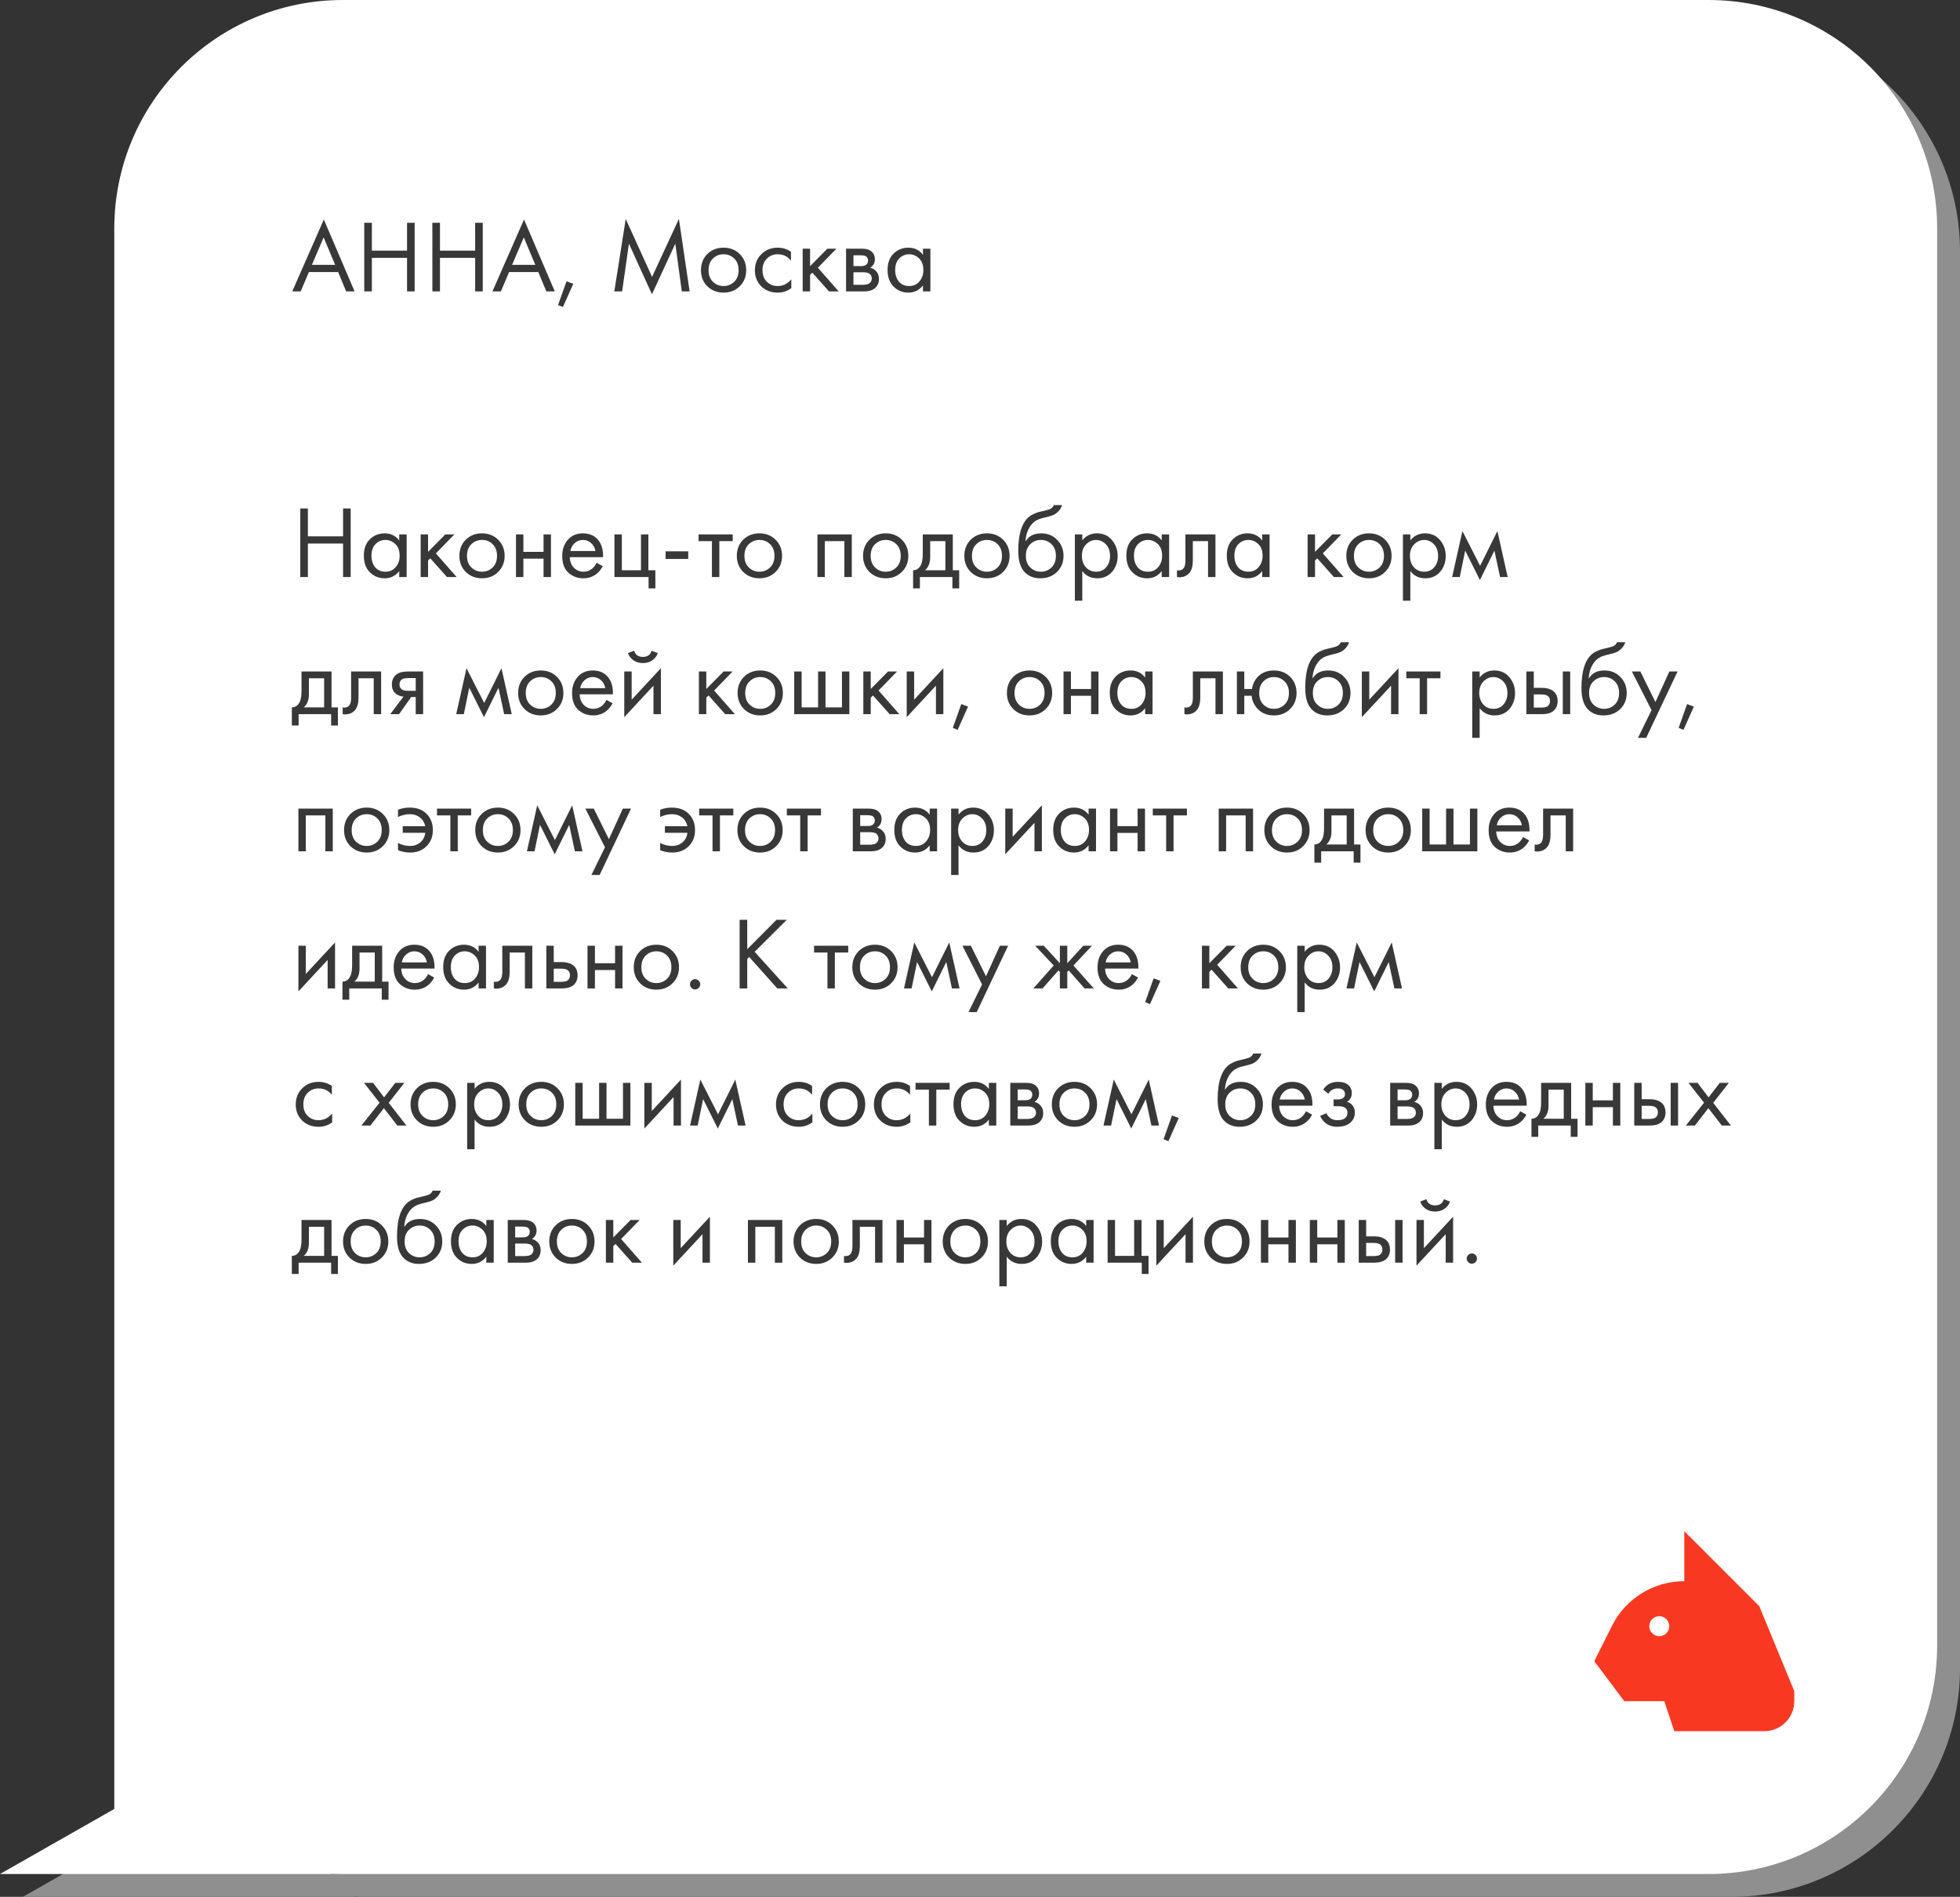
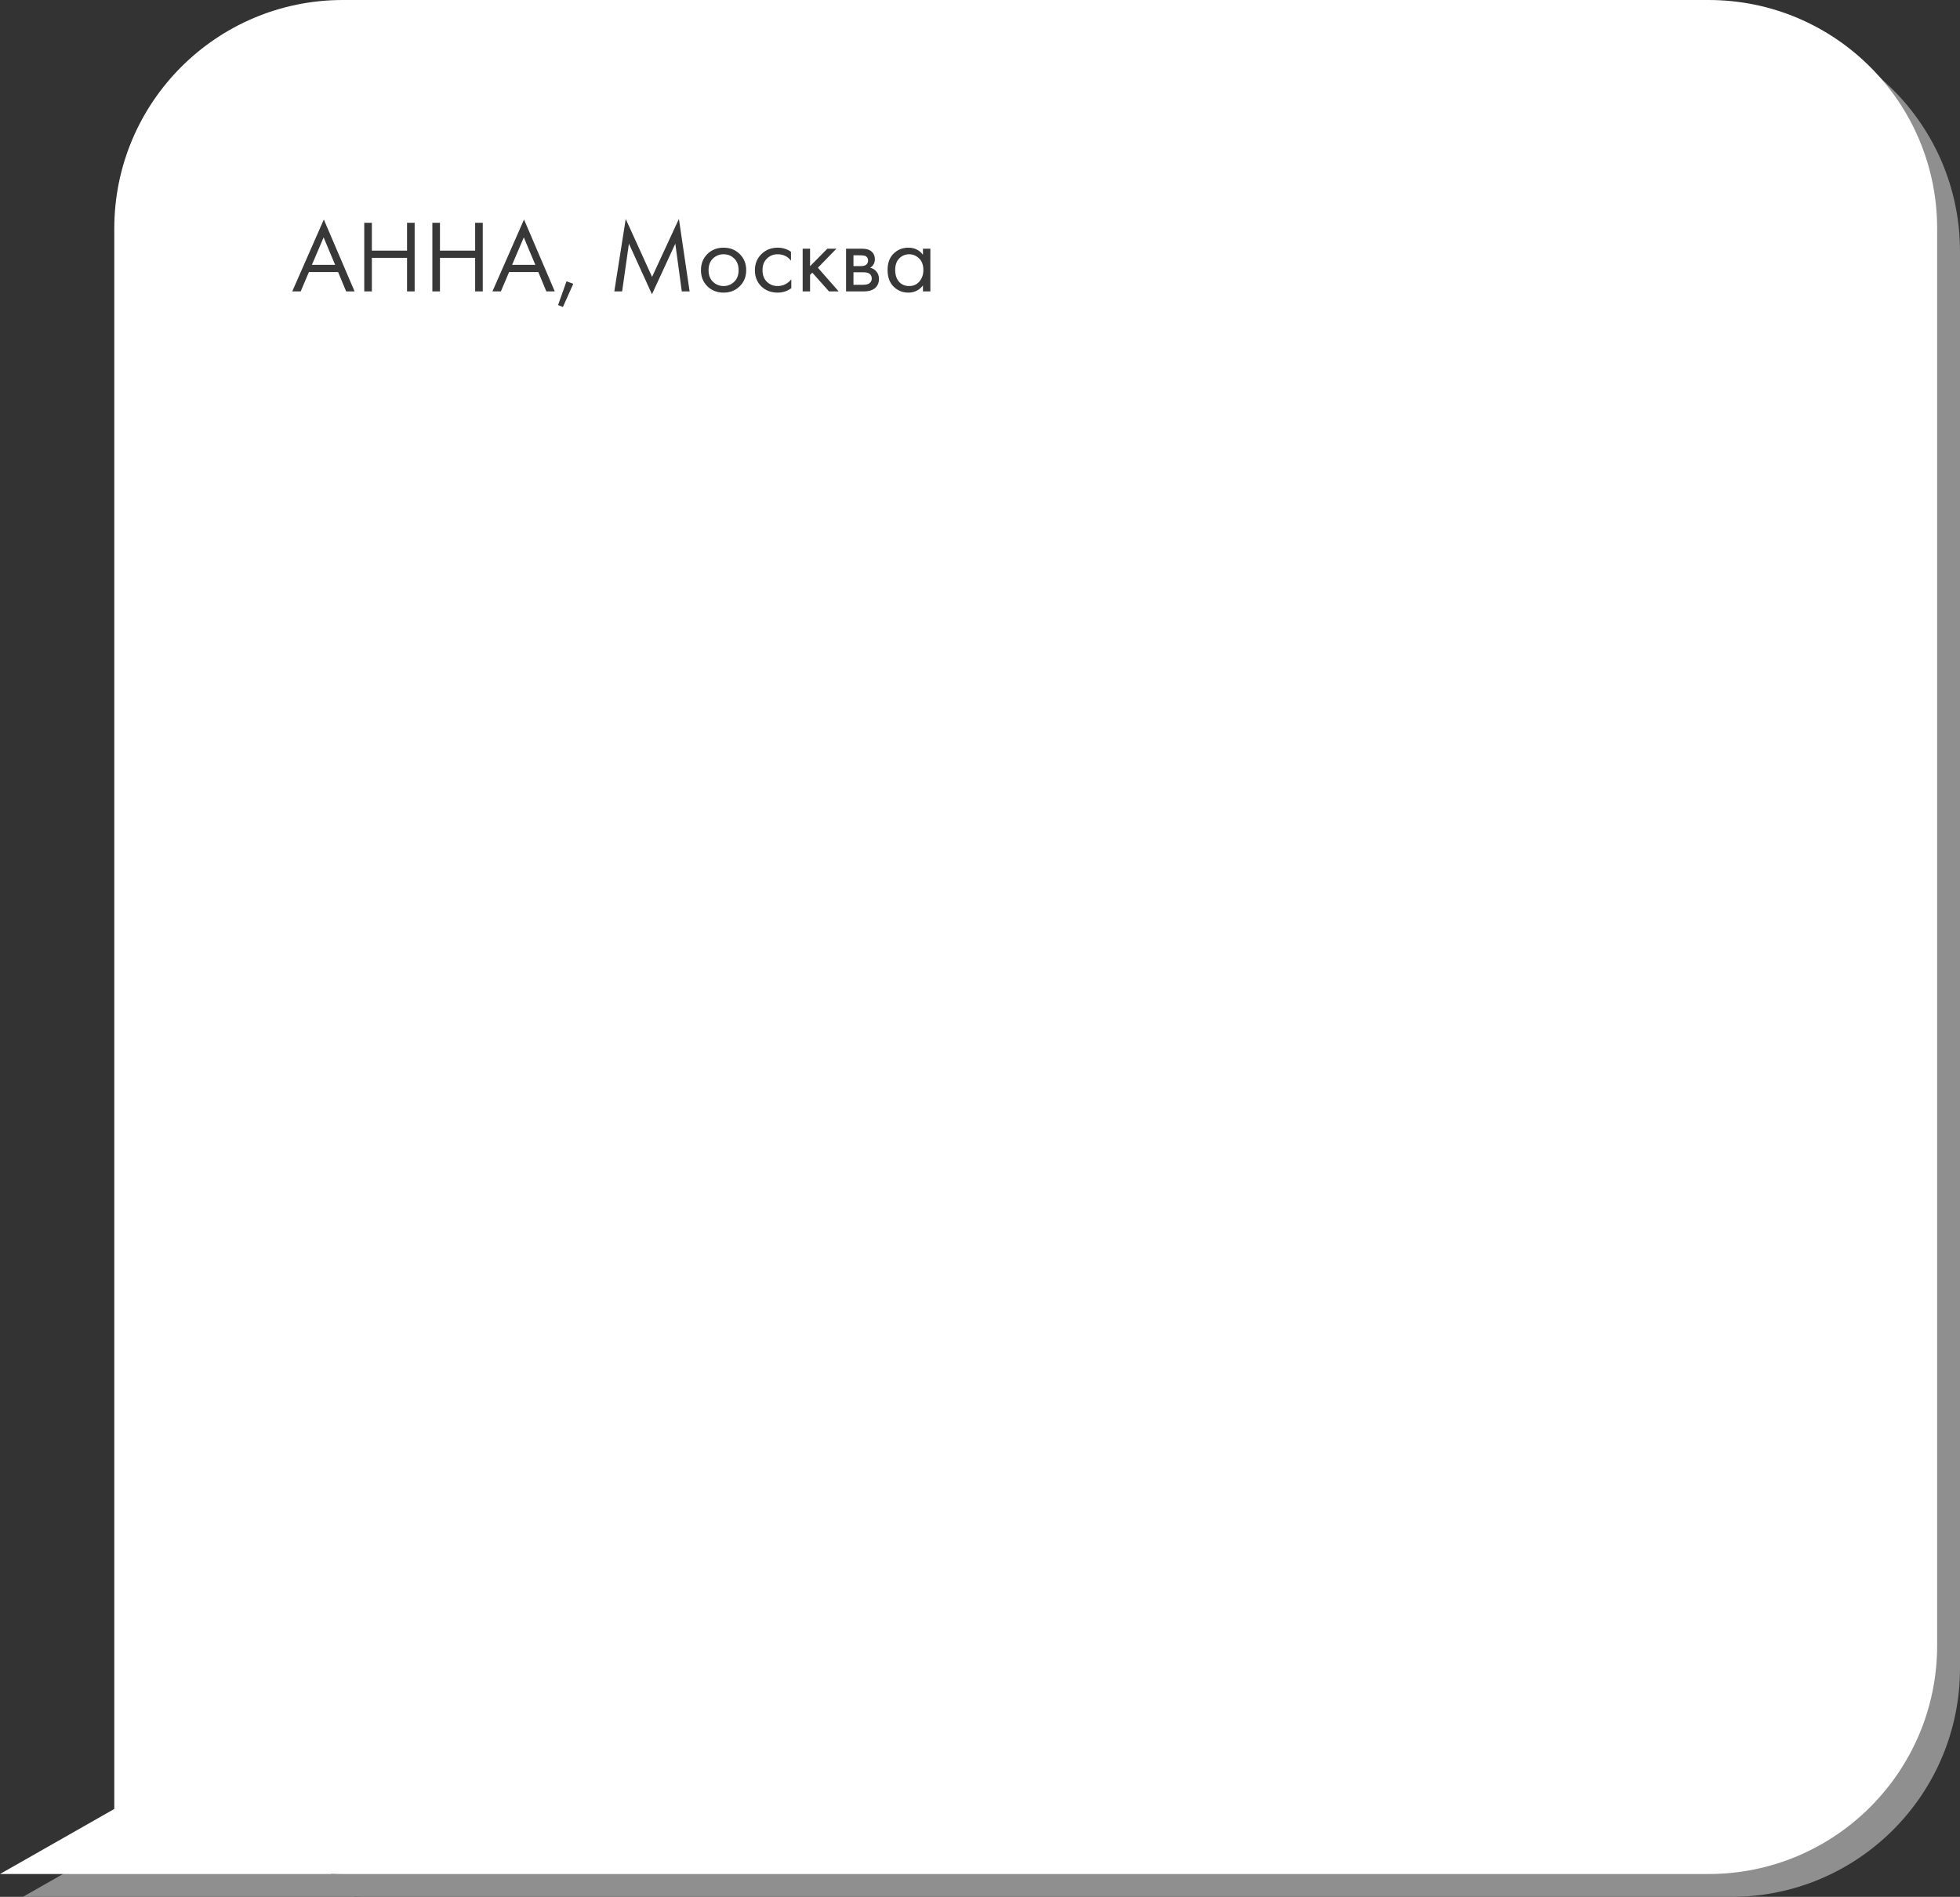
<svg xmlns="http://www.w3.org/2000/svg" width="343" height="332" viewBox="0 0 343 332" fill="none">
  <rect x="0" y="0" width="343" height="332" fill="#333333" stroke="none" />
  <path fill-rule="evenodd" clip-rule="evenodd" d="M64 4C41.909 4 24 21.909 24 44V282V292V320.614L4 332H62L61.961 331.949C62.636 331.983 63.316 332 64 332H303C325.091 332 343 314.091 343 292V44C343 21.909 325.091 4 303 4H64Z" fill="#8F8F8F" />
  <path fill-rule="evenodd" clip-rule="evenodd" d="M60 0C37.909 0 20 17.909 20 40V278V288V316.614L0 328H58L57.961 327.949C58.636 327.983 59.316 328 60 328H299C321.091 328 339 310.091 339 288V40C339 17.909 321.091 0 299 0H60Z" fill="white" />
  <path d="M60.576 51L59.172 47.616H54.06L52.62 51H51.144L56.67 38.418L62.052 51H60.576ZM54.582 46.356H58.65L56.634 41.55L54.582 46.356ZM65.077 38.994V43.872H71.233V38.994H72.565V51H71.233V45.132H65.077V51H63.745V38.994H65.077ZM76.995 38.994V43.872H83.151V38.994H84.483V51H83.151V45.132H76.995V51H75.663V38.994H76.995ZM95.609 51L94.205 47.616H89.093L87.653 51H86.177L91.703 38.418L97.085 51H95.609ZM89.615 46.356H93.683L91.667 41.55L89.615 46.356ZM97.662 53.394L99.138 49.236L100.326 49.668L98.508 53.736L97.662 53.394ZM108.873 51H107.505L109.503 38.328L114.111 48.462L118.809 38.31L120.681 51H119.313L118.179 42.648L114.093 51.504L110.061 42.648L108.873 51ZM129.452 50.1C128.708 50.844 127.766 51.216 126.626 51.216C125.486 51.216 124.538 50.844 123.782 50.1C123.038 49.356 122.666 48.42 122.666 47.292C122.666 46.152 123.038 45.21 123.782 44.466C124.538 43.722 125.486 43.35 126.626 43.35C127.766 43.35 128.708 43.722 129.452 44.466C130.208 45.21 130.586 46.152 130.586 47.292C130.586 48.42 130.208 49.356 129.452 50.1ZM128.48 45.24C127.976 44.748 127.358 44.502 126.626 44.502C125.894 44.502 125.27 44.754 124.754 45.258C124.25 45.75 123.998 46.428 123.998 47.292C123.998 48.156 124.256 48.834 124.772 49.326C125.288 49.818 125.906 50.064 126.626 50.064C127.346 50.064 127.964 49.818 128.48 49.326C128.996 48.834 129.254 48.156 129.254 47.292C129.254 46.416 128.996 45.732 128.48 45.24ZM138.424 44.07V45.618C137.836 44.874 137.056 44.502 136.084 44.502C135.352 44.502 134.728 44.754 134.212 45.258C133.696 45.75 133.438 46.428 133.438 47.292C133.438 48.156 133.696 48.834 134.212 49.326C134.728 49.818 135.346 50.064 136.066 50.064C137.026 50.064 137.83 49.674 138.478 48.894V50.442C137.77 50.958 136.978 51.216 136.102 51.216C134.938 51.216 133.978 50.85 133.222 50.118C132.478 49.374 132.106 48.438 132.106 47.31C132.106 46.17 132.484 45.228 133.24 44.484C133.996 43.728 134.95 43.35 136.102 43.35C136.966 43.35 137.74 43.59 138.424 44.07ZM140.466 43.53H141.762V46.59L144.786 43.53H146.37L143.13 46.86L146.766 51H145.074L142.158 47.724L141.762 48.102V51H140.466V43.53ZM148.06 43.53H150.886C151.57 43.53 152.092 43.674 152.452 43.962C152.884 44.31 153.1 44.778 153.1 45.366C153.1 46.014 152.83 46.512 152.29 46.86C152.662 46.956 152.974 47.124 153.226 47.364C153.622 47.748 153.82 48.228 153.82 48.804C153.82 49.524 153.562 50.088 153.046 50.496C152.602 50.832 152.014 51 151.282 51H148.06V43.53ZM149.356 46.572H150.724C151.072 46.572 151.348 46.5 151.552 46.356C151.792 46.176 151.912 45.918 151.912 45.582C151.912 45.282 151.792 45.042 151.552 44.862C151.372 44.742 151.024 44.682 150.508 44.682H149.356V46.572ZM149.356 49.848H150.958C151.51 49.848 151.9 49.764 152.128 49.596C152.416 49.38 152.56 49.104 152.56 48.768C152.56 48.408 152.434 48.126 152.182 47.922C151.954 47.742 151.564 47.652 151.012 47.652H149.356V49.848ZM161.518 44.592V43.53H162.814V51H161.518V49.956C160.87 50.796 160.018 51.216 158.962 51.216C157.954 51.216 157.096 50.868 156.388 50.172C155.68 49.476 155.326 48.504 155.326 47.256C155.326 46.032 155.674 45.078 156.37 44.394C157.078 43.698 157.942 43.35 158.962 43.35C160.042 43.35 160.894 43.764 161.518 44.592ZM159.106 44.502C158.422 44.502 157.84 44.748 157.36 45.24C156.892 45.72 156.658 46.392 156.658 47.256C156.658 48.084 156.874 48.762 157.306 49.29C157.75 49.806 158.35 50.064 159.106 50.064C159.862 50.064 160.462 49.794 160.906 49.254C161.362 48.714 161.59 48.054 161.59 47.274C161.59 46.386 161.338 45.702 160.834 45.222C160.33 44.742 159.754 44.502 159.106 44.502Z" fill="#383838" />
-   <path d="M53.88 88.994V93.872H60.036V88.994H61.368V101H60.036V95.132H53.88V101H52.548V88.994H53.88ZM69.866 94.592V93.53H71.162V101H69.866V99.956C69.218 100.796 68.366 101.216 67.31 101.216C66.302 101.216 65.444 100.868 64.736 100.172C64.028 99.476 63.674 98.504 63.674 97.256C63.674 96.032 64.022 95.078 64.718 94.394C65.426 93.698 66.29 93.35 67.31 93.35C68.39 93.35 69.242 93.764 69.866 94.592ZM67.454 94.502C66.77 94.502 66.188 94.748 65.708 95.24C65.24 95.72 65.006 96.392 65.006 97.256C65.006 98.084 65.222 98.762 65.654 99.29C66.098 99.806 66.698 100.064 67.454 100.064C68.21 100.064 68.81 99.794 69.254 99.254C69.71 98.714 69.938 98.054 69.938 97.274C69.938 96.386 69.686 95.702 69.182 95.222C68.678 94.742 68.102 94.502 67.454 94.502ZM73.617 93.53H74.913V96.59L77.937 93.53H79.521L76.281 96.86L79.917 101H78.225L75.309 97.724L74.913 98.102V101H73.617V93.53ZM87.177 100.1C86.433 100.844 85.491 101.216 84.351 101.216C83.211 101.216 82.263 100.844 81.507 100.1C80.763 99.356 80.391 98.42 80.391 97.292C80.391 96.152 80.763 95.21 81.507 94.466C82.263 93.722 83.211 93.35 84.351 93.35C85.491 93.35 86.433 93.722 87.177 94.466C87.933 95.21 88.311 96.152 88.311 97.292C88.311 98.42 87.933 99.356 87.177 100.1ZM86.205 95.24C85.701 94.748 85.083 94.502 84.351 94.502C83.619 94.502 82.995 94.754 82.479 95.258C81.975 95.75 81.723 96.428 81.723 97.292C81.723 98.156 81.981 98.834 82.497 99.326C83.013 99.818 83.631 100.064 84.351 100.064C85.071 100.064 85.689 99.818 86.205 99.326C86.721 98.834 86.979 98.156 86.979 97.292C86.979 96.416 86.721 95.732 86.205 95.24ZM90.298 101V93.53H91.594V96.59H95.122V93.53H96.418V101H95.122V97.778H91.594V101H90.298ZM104.403 98.498L105.483 99.092C105.231 99.572 104.925 99.974 104.565 100.298C103.881 100.91 103.053 101.216 102.081 101.216C101.073 101.216 100.203 100.892 99.471 100.244C98.751 99.584 98.391 98.606 98.391 97.31C98.391 96.17 98.715 95.228 99.363 94.484C100.023 93.728 100.905 93.35 102.009 93.35C103.257 93.35 104.199 93.806 104.835 94.718C105.339 95.438 105.573 96.374 105.537 97.526H99.723C99.735 98.282 99.969 98.894 100.425 99.362C100.881 99.83 101.439 100.064 102.099 100.064C102.687 100.064 103.197 99.884 103.629 99.524C103.965 99.236 104.223 98.894 104.403 98.498ZM99.813 96.446H104.205C104.097 95.858 103.839 95.39 103.431 95.042C103.035 94.682 102.561 94.502 102.009 94.502C101.469 94.502 100.989 94.688 100.569 95.06C100.161 95.42 99.909 95.882 99.813 96.446ZM107.525 101V93.53H108.821V99.812H112.169V93.53H113.465V99.812H114.689V102.98H113.501V101H107.525ZM116.482 97.832V96.5H120.442V97.832H116.482ZM128.224 94.718H125.884V101H124.588V94.718H122.248V93.53H128.224V94.718ZM135.728 100.1C134.984 100.844 134.042 101.216 132.902 101.216C131.762 101.216 130.814 100.844 130.058 100.1C129.314 99.356 128.942 98.42 128.942 97.292C128.942 96.152 129.314 95.21 130.058 94.466C130.814 93.722 131.762 93.35 132.902 93.35C134.042 93.35 134.984 93.722 135.728 94.466C136.484 95.21 136.862 96.152 136.862 97.292C136.862 98.42 136.484 99.356 135.728 100.1ZM134.756 95.24C134.252 94.748 133.634 94.502 132.902 94.502C132.17 94.502 131.546 94.754 131.03 95.258C130.526 95.75 130.274 96.428 130.274 97.292C130.274 98.156 130.532 98.834 131.048 99.326C131.564 99.818 132.182 100.064 132.902 100.064C133.622 100.064 134.24 99.818 134.756 99.326C135.272 98.834 135.53 98.156 135.53 97.292C135.53 96.416 135.272 95.732 134.756 95.24ZM143.05 93.53H149.062V101H147.766V94.718H144.346V101H143.05V93.53ZM157.823 100.1C157.079 100.844 156.137 101.216 154.997 101.216C153.857 101.216 152.909 100.844 152.153 100.1C151.409 99.356 151.037 98.42 151.037 97.292C151.037 96.152 151.409 95.21 152.153 94.466C152.909 93.722 153.857 93.35 154.997 93.35C156.137 93.35 157.079 93.722 157.823 94.466C158.579 95.21 158.957 96.152 158.957 97.292C158.957 98.42 158.579 99.356 157.823 100.1ZM156.851 95.24C156.347 94.748 155.729 94.502 154.997 94.502C154.265 94.502 153.641 94.754 153.125 95.258C152.621 95.75 152.369 96.428 152.369 97.292C152.369 98.156 152.627 98.834 153.143 99.326C153.659 99.818 154.277 100.064 154.997 100.064C155.717 100.064 156.335 99.818 156.851 99.326C157.367 98.834 157.625 98.156 157.625 97.292C157.625 96.416 157.367 95.732 156.851 95.24ZM161.485 93.53H166.741V99.812H167.857V102.98H166.669V101H160.981V102.98H159.793V99.812C160.417 99.8 160.879 99.476 161.179 98.84C161.383 98.42 161.485 97.76 161.485 96.86V93.53ZM165.445 99.812V94.718H162.781V97.526C162.781 98.522 162.481 99.284 161.881 99.812H165.445ZM175.542 100.1C174.798 100.844 173.856 101.216 172.716 101.216C171.576 101.216 170.628 100.844 169.872 100.1C169.128 99.356 168.756 98.42 168.756 97.292C168.756 96.152 169.128 95.21 169.872 94.466C170.628 93.722 171.576 93.35 172.716 93.35C173.856 93.35 174.798 93.722 175.542 94.466C176.298 95.21 176.676 96.152 176.676 97.292C176.676 98.42 176.298 99.356 175.542 100.1ZM174.57 95.24C174.066 94.748 173.448 94.502 172.716 94.502C171.984 94.502 171.36 94.754 170.844 95.258C170.34 95.75 170.088 96.428 170.088 97.292C170.088 98.156 170.346 98.834 170.862 99.326C171.378 99.818 171.996 100.064 172.716 100.064C173.436 100.064 174.054 99.818 174.57 99.326C175.086 98.834 175.344 98.156 175.344 97.292C175.344 96.416 175.086 95.732 174.57 95.24ZM184.423 88.4H185.863C185.731 88.844 185.503 89.222 185.179 89.534C184.867 89.834 184.579 90.038 184.315 90.146C184.063 90.254 183.763 90.35 183.415 90.434C183.355 90.446 183.211 90.482 182.983 90.542C182.755 90.59 182.581 90.632 182.461 90.668C182.341 90.704 182.185 90.752 181.993 90.812C181.801 90.872 181.627 90.944 181.471 91.028C181.315 91.112 181.171 91.202 181.039 91.298C180.583 91.646 180.211 92.132 179.923 92.756C179.647 93.368 179.497 94.022 179.473 94.718H179.509C180.049 93.806 180.955 93.35 182.227 93.35C183.343 93.35 184.267 93.728 184.999 94.484C185.743 95.24 186.115 96.176 186.115 97.292C186.115 98.42 185.737 99.356 184.981 100.1C184.225 100.844 183.241 101.216 182.029 101.216C180.985 101.216 180.127 100.904 179.455 100.28C178.615 99.512 178.195 98.228 178.195 96.428C178.195 93.296 178.903 91.244 180.319 90.272C180.427 90.2 180.541 90.134 180.661 90.074C180.781 90.002 180.907 89.942 181.039 89.894C181.183 89.834 181.303 89.786 181.399 89.75C181.495 89.702 181.627 89.66 181.795 89.624C181.975 89.576 182.095 89.546 182.155 89.534C182.227 89.51 182.359 89.48 182.551 89.444C182.755 89.396 182.881 89.366 182.929 89.354C183.409 89.246 183.757 89.12 183.973 88.976C184.189 88.82 184.339 88.628 184.423 88.4ZM184.009 95.24C183.505 94.748 182.887 94.502 182.155 94.502C181.423 94.502 180.799 94.754 180.283 95.258C179.779 95.75 179.527 96.428 179.527 97.292C179.527 98.156 179.785 98.834 180.301 99.326C180.817 99.818 181.435 100.064 182.155 100.064C182.875 100.064 183.493 99.818 184.009 99.326C184.525 98.834 184.783 98.156 184.783 97.292C184.783 96.416 184.525 95.732 184.009 95.24ZM189.399 99.956V105.14H188.103V93.53H189.399V94.574C190.059 93.758 190.911 93.35 191.955 93.35C193.071 93.35 193.953 93.746 194.601 94.538C195.261 95.318 195.591 96.242 195.591 97.31C195.591 98.39 195.267 99.314 194.619 100.082C193.971 100.838 193.101 101.216 192.009 101.216C190.917 101.216 190.047 100.796 189.399 99.956ZM191.829 100.064C192.561 100.064 193.149 99.8 193.593 99.272C194.037 98.732 194.259 98.078 194.259 97.31C194.259 96.446 194.013 95.762 193.521 95.258C193.029 94.754 192.459 94.502 191.811 94.502C191.163 94.502 190.587 94.754 190.083 95.258C189.579 95.762 189.327 96.44 189.327 97.292C189.327 98.072 189.555 98.732 190.011 99.272C190.479 99.8 191.085 100.064 191.829 100.064ZM203.302 94.592V93.53H204.598V101H203.302V99.956C202.654 100.796 201.802 101.216 200.746 101.216C199.738 101.216 198.88 100.868 198.172 100.172C197.464 99.476 197.11 98.504 197.11 97.256C197.11 96.032 197.458 95.078 198.154 94.394C198.862 93.698 199.726 93.35 200.746 93.35C201.826 93.35 202.678 93.764 203.302 94.592ZM200.89 94.502C200.206 94.502 199.624 94.748 199.144 95.24C198.676 95.72 198.442 96.392 198.442 97.256C198.442 98.084 198.658 98.762 199.09 99.29C199.534 99.806 200.134 100.064 200.89 100.064C201.646 100.064 202.246 99.794 202.69 99.254C203.146 98.714 203.374 98.054 203.374 97.274C203.374 96.386 203.122 95.702 202.618 95.222C202.114 94.742 201.538 94.502 200.89 94.502ZM212.704 93.53V101H211.408V94.718H208.744V98.084C208.744 99.056 208.552 99.776 208.168 100.244C207.736 100.772 207.136 101.036 206.368 101.036C206.272 101.036 206.14 101.024 205.972 101V99.812C206.092 99.836 206.188 99.848 206.26 99.848C206.68 99.848 206.992 99.686 207.196 99.362C207.364 99.098 207.448 98.672 207.448 98.084V93.53H212.704ZM220.88 94.592V93.53H222.176V101H220.88V99.956C220.232 100.796 219.38 101.216 218.324 101.216C217.316 101.216 216.458 100.868 215.75 100.172C215.042 99.476 214.688 98.504 214.688 97.256C214.688 96.032 215.036 95.078 215.732 94.394C216.44 93.698 217.304 93.35 218.324 93.35C219.404 93.35 220.256 93.764 220.88 94.592ZM218.468 94.502C217.784 94.502 217.202 94.748 216.722 95.24C216.254 95.72 216.02 96.392 216.02 97.256C216.02 98.084 216.236 98.762 216.668 99.29C217.112 99.806 217.712 100.064 218.468 100.064C219.224 100.064 219.824 99.794 220.268 99.254C220.724 98.714 220.952 98.054 220.952 97.274C220.952 96.386 220.7 95.702 220.196 95.222C219.692 94.742 219.116 94.502 218.468 94.502ZM228.831 93.53H230.127V96.59L233.151 93.53H234.735L231.495 96.86L235.131 101H233.439L230.523 97.724L230.127 98.102V101H228.831V93.53ZM242.392 100.1C241.648 100.844 240.706 101.216 239.566 101.216C238.426 101.216 237.478 100.844 236.722 100.1C235.978 99.356 235.606 98.42 235.606 97.292C235.606 96.152 235.978 95.21 236.722 94.466C237.478 93.722 238.426 93.35 239.566 93.35C240.706 93.35 241.648 93.722 242.392 94.466C243.148 95.21 243.526 96.152 243.526 97.292C243.526 98.42 243.148 99.356 242.392 100.1ZM241.42 95.24C240.916 94.748 240.298 94.502 239.566 94.502C238.834 94.502 238.21 94.754 237.694 95.258C237.19 95.75 236.938 96.428 236.938 97.292C236.938 98.156 237.196 98.834 237.712 99.326C238.228 99.818 238.846 100.064 239.566 100.064C240.286 100.064 240.904 99.818 241.42 99.326C241.936 98.834 242.194 98.156 242.194 97.292C242.194 96.416 241.936 95.732 241.42 95.24ZM246.809 99.956V105.14H245.513V93.53H246.809V94.574C247.469 93.758 248.321 93.35 249.365 93.35C250.481 93.35 251.363 93.746 252.011 94.538C252.671 95.318 253.001 96.242 253.001 97.31C253.001 98.39 252.677 99.314 252.029 100.082C251.381 100.838 250.511 101.216 249.419 101.216C248.327 101.216 247.457 100.796 246.809 99.956ZM249.239 100.064C249.971 100.064 250.559 99.8 251.003 99.272C251.447 98.732 251.669 98.078 251.669 97.31C251.669 96.446 251.423 95.762 250.931 95.258C250.439 94.754 249.869 94.502 249.221 94.502C248.573 94.502 247.997 94.754 247.493 95.258C246.989 95.762 246.737 96.44 246.737 97.292C246.737 98.072 246.965 98.732 247.421 99.272C247.889 99.8 248.495 100.064 249.239 100.064ZM254.124 101L255.924 92.954L259.02 99.038L262.044 92.954L263.844 101H262.512L261.522 96.374L258.984 101.522L256.41 96.374L255.456 101H254.124ZM52.764 117.53H58.02V123.812H59.136V126.98H57.948V125H52.26V126.98H51.072V123.812C51.696 123.8 52.158 123.476 52.458 122.84C52.662 122.42 52.764 121.76 52.764 120.86V117.53ZM56.724 123.812V118.718H54.06V121.526C54.06 122.522 53.76 123.284 53.16 123.812H56.724ZM66.7 117.53V125H65.404V118.718H62.74V122.084C62.74 123.056 62.548 123.776 62.164 124.244C61.732 124.772 61.132 125.036 60.364 125.036C60.268 125.036 60.136 125.024 59.968 125V123.812C60.088 123.836 60.184 123.848 60.256 123.848C60.676 123.848 60.988 123.686 61.192 123.362C61.36 123.098 61.444 122.672 61.444 122.084V117.53H66.7ZM68.288 125L70.61 121.922C70.538 121.922 70.436 121.91 70.304 121.886C70.184 121.862 70.004 121.802 69.764 121.706C69.524 121.61 69.326 121.484 69.17 121.328C68.774 120.956 68.576 120.458 68.576 119.834C68.576 119.126 68.798 118.568 69.242 118.16C69.686 117.74 70.418 117.53 71.438 117.53H74.048V125H72.752V121.994H71.96L69.836 125H68.288ZM72.752 120.914V118.682H71.546C70.982 118.682 70.592 118.748 70.376 118.88C70.064 119.084 69.908 119.39 69.908 119.798C69.908 120.206 70.064 120.506 70.376 120.698C70.604 120.842 70.988 120.914 71.528 120.914H72.752ZM79.837 125L81.637 116.954L84.733 123.038L87.757 116.954L89.557 125H88.225L87.235 120.374L84.697 125.522L82.123 120.374L81.169 125H79.837ZM97.46 124.1C96.716 124.844 95.774 125.216 94.634 125.216C93.494 125.216 92.546 124.844 91.79 124.1C91.046 123.356 90.674 122.42 90.674 121.292C90.674 120.152 91.046 119.21 91.79 118.466C92.546 117.722 93.494 117.35 94.634 117.35C95.774 117.35 96.716 117.722 97.46 118.466C98.216 119.21 98.594 120.152 98.594 121.292C98.594 122.42 98.216 123.356 97.46 124.1ZM96.488 119.24C95.984 118.748 95.366 118.502 94.634 118.502C93.902 118.502 93.278 118.754 92.762 119.258C92.258 119.75 92.006 120.428 92.006 121.292C92.006 122.156 92.264 122.834 92.78 123.326C93.296 123.818 93.914 124.064 94.634 124.064C95.354 124.064 95.972 123.818 96.488 123.326C97.004 122.834 97.262 122.156 97.262 121.292C97.262 120.416 97.004 119.732 96.488 119.24ZM106.125 122.498L107.205 123.092C106.953 123.572 106.647 123.974 106.287 124.298C105.603 124.91 104.775 125.216 103.803 125.216C102.795 125.216 101.925 124.892 101.193 124.244C100.473 123.584 100.113 122.606 100.113 121.31C100.113 120.17 100.437 119.228 101.085 118.484C101.745 117.728 102.627 117.35 103.731 117.35C104.979 117.35 105.921 117.806 106.557 118.718C107.061 119.438 107.295 120.374 107.259 121.526H101.445C101.457 122.282 101.691 122.894 102.147 123.362C102.603 123.83 103.161 124.064 103.821 124.064C104.409 124.064 104.919 123.884 105.351 123.524C105.687 123.236 105.945 122.894 106.125 122.498ZM101.535 120.446H105.927C105.819 119.858 105.561 119.39 105.153 119.042C104.757 118.682 104.283 118.502 103.731 118.502C103.191 118.502 102.711 118.688 102.291 119.06C101.883 119.42 101.631 119.882 101.535 120.446ZM109.247 117.53H110.543V122.462L115.655 116.954V125H114.359V120.014L109.247 125.522V117.53ZM109.895 114.308L110.975 113.894C111.191 114.614 111.701 114.974 112.505 114.974C113.309 114.974 113.819 114.614 114.035 113.894L115.115 114.308C114.923 114.848 114.593 115.274 114.125 115.586C113.669 115.898 113.129 116.054 112.505 116.054C111.881 116.054 111.335 115.898 110.867 115.586C110.411 115.274 110.087 114.848 109.895 114.308ZM122.308 117.53H123.604V120.59L126.628 117.53H128.212L124.972 120.86L128.608 125H126.916L124 121.724L123.604 122.102V125H122.308V117.53ZM135.868 124.1C135.124 124.844 134.182 125.216 133.042 125.216C131.902 125.216 130.954 124.844 130.198 124.1C129.454 123.356 129.082 122.42 129.082 121.292C129.082 120.152 129.454 119.21 130.198 118.466C130.954 117.722 131.902 117.35 133.042 117.35C134.182 117.35 135.124 117.722 135.868 118.466C136.624 119.21 137.002 120.152 137.002 121.292C137.002 122.42 136.624 123.356 135.868 124.1ZM134.896 119.24C134.392 118.748 133.774 118.502 133.042 118.502C132.31 118.502 131.686 118.754 131.17 119.258C130.666 119.75 130.414 120.428 130.414 121.292C130.414 122.156 130.672 122.834 131.188 123.326C131.704 123.818 132.322 124.064 133.042 124.064C133.762 124.064 134.38 123.818 134.896 123.326C135.412 122.834 135.67 122.156 135.67 121.292C135.67 120.416 135.412 119.732 134.896 119.24ZM138.99 125V117.53H140.286V123.812H143.166V117.53H144.462V123.812H147.342V117.53H148.638V125H138.99ZM151.083 117.53H152.379V120.59L155.403 117.53H156.987L153.747 120.86L157.383 125H155.691L152.775 121.724L152.379 122.102V125H151.083V117.53ZM158.677 117.53H159.973V122.462L165.085 116.954V125H163.789V120.014L158.677 125.522V117.53ZM166.745 127.394L168.221 123.236L169.409 123.668L167.591 127.736L166.745 127.394ZM182.995 124.1C182.251 124.844 181.309 125.216 180.169 125.216C179.029 125.216 178.081 124.844 177.325 124.1C176.581 123.356 176.209 122.42 176.209 121.292C176.209 120.152 176.581 119.21 177.325 118.466C178.081 117.722 179.029 117.35 180.169 117.35C181.309 117.35 182.251 117.722 182.995 118.466C183.751 119.21 184.129 120.152 184.129 121.292C184.129 122.42 183.751 123.356 182.995 124.1ZM182.023 119.24C181.519 118.748 180.901 118.502 180.169 118.502C179.437 118.502 178.813 118.754 178.297 119.258C177.793 119.75 177.541 120.428 177.541 121.292C177.541 122.156 177.799 122.834 178.315 123.326C178.831 123.818 179.449 124.064 180.169 124.064C180.889 124.064 181.507 123.818 182.023 123.326C182.539 122.834 182.797 122.156 182.797 121.292C182.797 120.416 182.539 119.732 182.023 119.24ZM186.117 125V117.53H187.413V120.59H190.941V117.53H192.237V125H190.941V121.778H187.413V125H186.117ZM200.401 118.592V117.53H201.697V125H200.401V123.956C199.753 124.796 198.901 125.216 197.845 125.216C196.837 125.216 195.979 124.868 195.271 124.172C194.563 123.476 194.209 122.504 194.209 121.256C194.209 120.032 194.557 119.078 195.253 118.394C195.961 117.698 196.825 117.35 197.845 117.35C198.925 117.35 199.777 117.764 200.401 118.592ZM197.989 118.502C197.305 118.502 196.723 118.748 196.243 119.24C195.775 119.72 195.541 120.392 195.541 121.256C195.541 122.084 195.757 122.762 196.189 123.29C196.633 123.806 197.233 124.064 197.989 124.064C198.745 124.064 199.345 123.794 199.789 123.254C200.245 122.714 200.473 122.054 200.473 121.274C200.473 120.386 200.221 119.702 199.717 119.222C199.213 118.742 198.637 118.502 197.989 118.502ZM214.005 117.53V125H212.709V118.718H210.045V122.084C210.045 123.056 209.853 123.776 209.469 124.244C209.037 124.772 208.437 125.036 207.669 125.036C207.573 125.036 207.441 125.024 207.273 125V123.812C207.393 123.836 207.489 123.848 207.561 123.848C207.981 123.848 208.293 123.686 208.497 123.362C208.665 123.098 208.749 122.672 208.749 122.084V117.53H214.005ZM217.752 120.59H219.102C219.222 119.75 219.558 119.042 220.11 118.466C220.818 117.722 221.76 117.35 222.936 117.35C224.088 117.35 225.036 117.722 225.78 118.466C226.524 119.21 226.896 120.152 226.896 121.292C226.896 122.42 226.518 123.356 225.762 124.1C225.018 124.844 224.076 125.216 222.936 125.216C221.628 125.216 220.602 124.748 219.858 123.812C219.378 123.212 219.102 122.534 219.03 121.778H217.752V125H216.456V117.53H217.752V120.59ZM222.936 118.502C222.216 118.502 221.604 118.754 221.1 119.258C220.608 119.75 220.362 120.428 220.362 121.292C220.362 122.168 220.614 122.852 221.118 123.344C221.622 123.824 222.228 124.064 222.936 124.064C223.656 124.064 224.274 123.818 224.79 123.326C225.306 122.834 225.564 122.156 225.564 121.292C225.564 120.428 225.306 119.75 224.79 119.258C224.286 118.754 223.668 118.502 222.936 118.502ZM234.644 112.4H236.084C235.952 112.844 235.724 113.222 235.4 113.534C235.088 113.834 234.8 114.038 234.536 114.146C234.284 114.254 233.984 114.35 233.636 114.434C233.576 114.446 233.432 114.482 233.204 114.542C232.976 114.59 232.802 114.632 232.682 114.668C232.562 114.704 232.406 114.752 232.214 114.812C232.022 114.872 231.848 114.944 231.692 115.028C231.536 115.112 231.392 115.202 231.26 115.298C230.804 115.646 230.432 116.132 230.144 116.756C229.868 117.368 229.718 118.022 229.694 118.718H229.73C230.27 117.806 231.176 117.35 232.448 117.35C233.564 117.35 234.488 117.728 235.22 118.484C235.964 119.24 236.336 120.176 236.336 121.292C236.336 122.42 235.958 123.356 235.202 124.1C234.446 124.844 233.462 125.216 232.25 125.216C231.206 125.216 230.348 124.904 229.676 124.28C228.836 123.512 228.416 122.228 228.416 120.428C228.416 117.296 229.124 115.244 230.54 114.272C230.648 114.2 230.762 114.134 230.882 114.074C231.002 114.002 231.128 113.942 231.26 113.894C231.404 113.834 231.524 113.786 231.62 113.75C231.716 113.702 231.848 113.66 232.016 113.624C232.196 113.576 232.316 113.546 232.376 113.534C232.448 113.51 232.58 113.48 232.772 113.444C232.976 113.396 233.102 113.366 233.15 113.354C233.63 113.246 233.978 113.12 234.194 112.976C234.41 112.82 234.56 112.628 234.644 112.4ZM234.23 119.24C233.726 118.748 233.108 118.502 232.376 118.502C231.644 118.502 231.02 118.754 230.504 119.258C230 119.75 229.748 120.428 229.748 121.292C229.748 122.156 230.006 122.834 230.522 123.326C231.038 123.818 231.656 124.064 232.376 124.064C233.096 124.064 233.714 123.818 234.23 123.326C234.746 122.834 235.004 122.156 235.004 121.292C235.004 120.416 234.746 119.732 234.23 119.24ZM238.324 117.53H239.62V122.462L244.732 116.954V125H243.436V120.014L238.324 125.522V117.53ZM252.079 118.718H249.739V125H248.443V118.718H246.103V117.53H252.079V118.718ZM258.938 123.956V129.14H257.642V117.53H258.938V118.574C259.598 117.758 260.45 117.35 261.494 117.35C262.61 117.35 263.492 117.746 264.14 118.538C264.8 119.318 265.13 120.242 265.13 121.31C265.13 122.39 264.806 123.314 264.158 124.082C263.51 124.838 262.64 125.216 261.548 125.216C260.456 125.216 259.586 124.796 258.938 123.956ZM261.368 124.064C262.1 124.064 262.688 123.8 263.132 123.272C263.576 122.732 263.798 122.078 263.798 121.31C263.798 120.446 263.552 119.762 263.06 119.258C262.568 118.754 261.998 118.502 261.35 118.502C260.702 118.502 260.126 118.754 259.622 119.258C259.118 119.762 258.866 120.44 258.866 121.292C258.866 122.072 259.094 122.732 259.55 123.272C260.018 123.8 260.624 124.064 261.368 124.064ZM267.117 125V117.53H268.413V120.392H269.745C270.777 120.392 271.533 120.638 272.013 121.13C272.397 121.514 272.589 122.036 272.589 122.696C272.589 123.392 272.367 123.95 271.923 124.37C271.479 124.79 270.747 125 269.727 125H267.117ZM268.413 123.848H269.619C270.159 123.848 270.543 123.782 270.771 123.65C271.095 123.434 271.257 123.116 271.257 122.696C271.257 122.264 271.101 121.952 270.789 121.76C270.573 121.616 270.189 121.544 269.637 121.544H268.413V123.848ZM273.489 125V117.53H274.785V125H273.489ZM282.984 112.4H284.424C284.292 112.844 284.064 113.222 283.74 113.534C283.428 113.834 283.14 114.038 282.876 114.146C282.624 114.254 282.324 114.35 281.976 114.434C281.916 114.446 281.772 114.482 281.544 114.542C281.316 114.59 281.142 114.632 281.022 114.668C280.902 114.704 280.746 114.752 280.554 114.812C280.362 114.872 280.188 114.944 280.032 115.028C279.876 115.112 279.732 115.202 279.6 115.298C279.144 115.646 278.772 116.132 278.484 116.756C278.208 117.368 278.058 118.022 278.034 118.718H278.07C278.61 117.806 279.516 117.35 280.788 117.35C281.904 117.35 282.828 117.728 283.56 118.484C284.304 119.24 284.676 120.176 284.676 121.292C284.676 122.42 284.298 123.356 283.542 124.1C282.786 124.844 281.802 125.216 280.59 125.216C279.546 125.216 278.688 124.904 278.016 124.28C277.176 123.512 276.756 122.228 276.756 120.428C276.756 117.296 277.464 115.244 278.88 114.272C278.988 114.2 279.102 114.134 279.222 114.074C279.342 114.002 279.468 113.942 279.6 113.894C279.744 113.834 279.864 113.786 279.96 113.75C280.056 113.702 280.188 113.66 280.356 113.624C280.536 113.576 280.656 113.546 280.716 113.534C280.788 113.51 280.92 113.48 281.112 113.444C281.316 113.396 281.442 113.366 281.49 113.354C281.97 113.246 282.318 113.12 282.534 112.976C282.75 112.82 282.9 112.628 282.984 112.4ZM282.57 119.24C282.066 118.748 281.448 118.502 280.716 118.502C279.984 118.502 279.36 118.754 278.844 119.258C278.34 119.75 278.088 120.428 278.088 121.292C278.088 122.156 278.346 122.834 278.862 123.326C279.378 123.818 279.996 124.064 280.716 124.064C281.436 124.064 282.054 123.818 282.57 123.326C283.086 122.834 283.344 122.156 283.344 121.292C283.344 120.416 283.086 119.732 282.57 119.24ZM286.645 129.14L289.021 124.298L285.583 117.53H287.059L289.705 122.876L292.135 117.53H293.575L288.085 129.14H286.645ZM293.764 127.394L295.24 123.236L296.428 123.668L294.61 127.736L293.764 127.394ZM52.224 141.53H58.236V149H56.94V142.718H53.52V149H52.224V141.53ZM66.997 148.1C66.253 148.844 65.311 149.216 64.171 149.216C63.031 149.216 62.083 148.844 61.327 148.1C60.583 147.356 60.211 146.42 60.211 145.292C60.211 144.152 60.583 143.21 61.327 142.466C62.083 141.722 63.031 141.35 64.171 141.35C65.311 141.35 66.253 141.722 66.997 142.466C67.753 143.21 68.131 144.152 68.131 145.292C68.131 146.42 67.753 147.356 66.997 148.1ZM66.025 143.24C65.521 142.748 64.903 142.502 64.171 142.502C63.439 142.502 62.815 142.754 62.299 143.258C61.795 143.75 61.543 144.428 61.543 145.292C61.543 146.156 61.801 146.834 62.317 147.326C62.833 147.818 63.451 148.064 64.171 148.064C64.891 148.064 65.509 147.818 66.025 147.326C66.541 146.834 66.799 146.156 66.799 145.292C66.799 144.416 66.541 143.732 66.025 143.24ZM69.65 142.988V141.728C70.275 141.476 70.953 141.35 71.684 141.35C72.945 141.35 73.934 141.716 74.654 142.448C75.386 143.18 75.752 144.134 75.752 145.31C75.752 146.45 75.38 147.386 74.636 148.118C73.904 148.85 72.951 149.216 71.775 149.216C71.031 149.216 70.323 149.078 69.65 148.802V147.542C70.311 147.89 71.013 148.064 71.757 148.064C72.453 148.064 73.052 147.854 73.556 147.434C74.061 147.002 74.349 146.444 74.421 145.76H70.478V144.608H74.421C74.276 143.948 73.959 143.432 73.466 143.06C72.975 142.688 72.398 142.502 71.739 142.502C71.043 142.502 70.347 142.664 69.65 142.988ZM82.45 142.718H80.11V149H78.814V142.718H76.474V141.53H82.45V142.718ZM89.954 148.1C89.21 148.844 88.268 149.216 87.128 149.216C85.988 149.216 85.04 148.844 84.284 148.1C83.54 147.356 83.168 146.42 83.168 145.292C83.168 144.152 83.54 143.21 84.284 142.466C85.04 141.722 85.988 141.35 87.128 141.35C88.268 141.35 89.21 141.722 89.954 142.466C90.71 143.21 91.088 144.152 91.088 145.292C91.088 146.42 90.71 147.356 89.954 148.1ZM88.982 143.24C88.478 142.748 87.86 142.502 87.128 142.502C86.396 142.502 85.772 142.754 85.256 143.258C84.752 143.75 84.5 144.428 84.5 145.292C84.5 146.156 84.758 146.834 85.274 147.326C85.79 147.818 86.408 148.064 87.128 148.064C87.848 148.064 88.466 147.818 88.982 147.326C89.498 146.834 89.756 146.156 89.756 145.292C89.756 144.416 89.498 143.732 88.982 143.24ZM92.212 149L94.012 140.954L97.108 147.038L100.132 140.954L101.932 149H100.6L99.61 144.374L97.072 149.522L94.498 144.374L93.544 149H92.212ZM103.499 153.14L105.875 148.298L102.437 141.53H103.913L106.559 146.876L108.989 141.53H110.429L104.939 153.14H103.499ZM115.529 142.988V141.728C116.153 141.476 116.831 141.35 117.563 141.35C118.823 141.35 119.813 141.716 120.533 142.448C121.265 143.18 121.631 144.134 121.631 145.31C121.631 146.45 121.259 147.386 120.515 148.118C119.783 148.85 118.829 149.216 117.653 149.216C116.909 149.216 116.201 149.078 115.529 148.802V147.542C116.189 147.89 116.891 148.064 117.635 148.064C118.331 148.064 118.931 147.854 119.435 147.434C119.939 147.002 120.227 146.444 120.299 145.76H116.357V144.608H120.299C120.155 143.948 119.837 143.432 119.345 143.06C118.853 142.688 118.277 142.502 117.617 142.502C116.921 142.502 116.225 142.664 115.529 142.988ZM128.329 142.718H125.989V149H124.693V142.718H122.353V141.53H128.329V142.718ZM135.833 148.1C135.089 148.844 134.147 149.216 133.007 149.216C131.867 149.216 130.919 148.844 130.163 148.1C129.419 147.356 129.047 146.42 129.047 145.292C129.047 144.152 129.419 143.21 130.163 142.466C130.919 141.722 131.867 141.35 133.007 141.35C134.147 141.35 135.089 141.722 135.833 142.466C136.589 143.21 136.967 144.152 136.967 145.292C136.967 146.42 136.589 147.356 135.833 148.1ZM134.861 143.24C134.357 142.748 133.739 142.502 133.007 142.502C132.275 142.502 131.651 142.754 131.135 143.258C130.631 143.75 130.379 144.428 130.379 145.292C130.379 146.156 130.637 146.834 131.153 147.326C131.669 147.818 132.287 148.064 133.007 148.064C133.727 148.064 134.345 147.818 134.861 147.326C135.377 146.834 135.635 146.156 135.635 145.292C135.635 144.416 135.377 143.732 134.861 143.24ZM143.675 142.718H141.335V149H140.039V142.718H137.699V141.53H143.675V142.718ZM149.238 141.53H152.064C152.748 141.53 153.27 141.674 153.63 141.962C154.062 142.31 154.278 142.778 154.278 143.366C154.278 144.014 154.008 144.512 153.468 144.86C153.84 144.956 154.152 145.124 154.404 145.364C154.8 145.748 154.998 146.228 154.998 146.804C154.998 147.524 154.74 148.088 154.224 148.496C153.78 148.832 153.192 149 152.46 149H149.238V141.53ZM150.534 144.572H151.902C152.25 144.572 152.526 144.5 152.73 144.356C152.97 144.176 153.09 143.918 153.09 143.582C153.09 143.282 152.97 143.042 152.73 142.862C152.55 142.742 152.202 142.682 151.686 142.682H150.534V144.572ZM150.534 147.848H152.136C152.688 147.848 153.078 147.764 153.306 147.596C153.594 147.38 153.738 147.104 153.738 146.768C153.738 146.408 153.612 146.126 153.36 145.922C153.132 145.742 152.742 145.652 152.19 145.652H150.534V147.848ZM162.696 142.592V141.53H163.992V149H162.696V147.956C162.048 148.796 161.196 149.216 160.14 149.216C159.132 149.216 158.274 148.868 157.566 148.172C156.858 147.476 156.504 146.504 156.504 145.256C156.504 144.032 156.852 143.078 157.548 142.394C158.256 141.698 159.12 141.35 160.14 141.35C161.22 141.35 162.072 141.764 162.696 142.592ZM160.284 142.502C159.6 142.502 159.018 142.748 158.538 143.24C158.07 143.72 157.836 144.392 157.836 145.256C157.836 146.084 158.052 146.762 158.484 147.29C158.928 147.806 159.528 148.064 160.284 148.064C161.04 148.064 161.64 147.794 162.084 147.254C162.54 146.714 162.768 146.054 162.768 145.274C162.768 144.386 162.516 143.702 162.012 143.222C161.508 142.742 160.932 142.502 160.284 142.502ZM167.743 147.956V153.14H166.447V141.53H167.743V142.574C168.403 141.758 169.255 141.35 170.299 141.35C171.415 141.35 172.297 141.746 172.945 142.538C173.605 143.318 173.935 144.242 173.935 145.31C173.935 146.39 173.611 147.314 172.963 148.082C172.315 148.838 171.445 149.216 170.353 149.216C169.261 149.216 168.391 148.796 167.743 147.956ZM170.173 148.064C170.905 148.064 171.493 147.8 171.937 147.272C172.381 146.732 172.603 146.078 172.603 145.31C172.603 144.446 172.357 143.762 171.865 143.258C171.373 142.754 170.803 142.502 170.155 142.502C169.507 142.502 168.931 142.754 168.427 143.258C167.923 143.762 167.671 144.44 167.671 145.292C167.671 146.072 167.899 146.732 168.355 147.272C168.823 147.8 169.429 148.064 170.173 148.064ZM175.921 141.53H177.217V146.462L182.329 140.954V149H181.033V144.014L175.921 149.522V141.53ZM190.505 142.592V141.53H191.801V149H190.505V147.956C189.857 148.796 189.005 149.216 187.949 149.216C186.941 149.216 186.083 148.868 185.375 148.172C184.667 147.476 184.313 146.504 184.313 145.256C184.313 144.032 184.661 143.078 185.357 142.394C186.065 141.698 186.929 141.35 187.949 141.35C189.029 141.35 189.881 141.764 190.505 142.592ZM188.093 142.502C187.409 142.502 186.827 142.748 186.347 143.24C185.879 143.72 185.645 144.392 185.645 145.256C185.645 146.084 185.861 146.762 186.293 147.29C186.737 147.806 187.337 148.064 188.093 148.064C188.849 148.064 189.449 147.794 189.893 147.254C190.349 146.714 190.577 146.054 190.577 145.274C190.577 144.386 190.325 143.702 189.821 143.222C189.317 142.742 188.741 142.502 188.093 142.502ZM194.255 149V141.53H195.551V144.59H199.079V141.53H200.375V149H199.079V145.778H195.551V149H194.255ZM207.712 142.718H205.372V149H204.076V142.718H201.736V141.53H207.712V142.718ZM213.275 141.53H219.287V149H217.991V142.718H214.571V149H213.275V141.53ZM228.048 148.1C227.304 148.844 226.362 149.216 225.222 149.216C224.082 149.216 223.134 148.844 222.378 148.1C221.634 147.356 221.262 146.42 221.262 145.292C221.262 144.152 221.634 143.21 222.378 142.466C223.134 141.722 224.082 141.35 225.222 141.35C226.362 141.35 227.304 141.722 228.048 142.466C228.804 143.21 229.182 144.152 229.182 145.292C229.182 146.42 228.804 147.356 228.048 148.1ZM227.076 143.24C226.572 142.748 225.954 142.502 225.222 142.502C224.49 142.502 223.866 142.754 223.35 143.258C222.846 143.75 222.594 144.428 222.594 145.292C222.594 146.156 222.852 146.834 223.368 147.326C223.884 147.818 224.502 148.064 225.222 148.064C225.942 148.064 226.56 147.818 227.076 147.326C227.592 146.834 227.85 146.156 227.85 145.292C227.85 144.416 227.592 143.732 227.076 143.24ZM231.709 141.53H236.965V147.812H238.081V150.98H236.893V149H231.205V150.98H230.017V147.812C230.641 147.8 231.103 147.476 231.403 146.84C231.607 146.42 231.709 145.76 231.709 144.86V141.53ZM235.669 147.812V142.718H233.005V145.526C233.005 146.522 232.705 147.284 232.105 147.812H235.669ZM245.767 148.1C245.023 148.844 244.081 149.216 242.941 149.216C241.801 149.216 240.853 148.844 240.097 148.1C239.353 147.356 238.981 146.42 238.981 145.292C238.981 144.152 239.353 143.21 240.097 142.466C240.853 141.722 241.801 141.35 242.941 141.35C244.081 141.35 245.023 141.722 245.767 142.466C246.523 143.21 246.901 144.152 246.901 145.292C246.901 146.42 246.523 147.356 245.767 148.1ZM244.795 143.24C244.291 142.748 243.673 142.502 242.941 142.502C242.209 142.502 241.585 142.754 241.069 143.258C240.565 143.75 240.313 144.428 240.313 145.292C240.313 146.156 240.571 146.834 241.087 147.326C241.603 147.818 242.221 148.064 242.941 148.064C243.661 148.064 244.279 147.818 244.795 147.326C245.311 146.834 245.569 146.156 245.569 145.292C245.569 144.416 245.311 143.732 244.795 143.24ZM248.888 149V141.53H250.184V147.812H253.064V141.53H254.36V147.812H257.24V141.53H258.536V149H248.888ZM266.526 146.498L267.606 147.092C267.354 147.572 267.048 147.974 266.688 148.298C266.004 148.91 265.176 149.216 264.204 149.216C263.196 149.216 262.326 148.892 261.594 148.244C260.874 147.584 260.514 146.606 260.514 145.31C260.514 144.17 260.838 143.228 261.486 142.484C262.146 141.728 263.028 141.35 264.132 141.35C265.38 141.35 266.322 141.806 266.958 142.718C267.462 143.438 267.696 144.374 267.66 145.526H261.846C261.858 146.282 262.092 146.894 262.548 147.362C263.004 147.83 263.562 148.064 264.222 148.064C264.81 148.064 265.32 147.884 265.752 147.524C266.088 147.236 266.346 146.894 266.526 146.498ZM261.936 144.446H266.328C266.22 143.858 265.962 143.39 265.554 143.042C265.158 142.682 264.684 142.502 264.132 142.502C263.592 142.502 263.112 142.688 262.692 143.06C262.284 143.42 262.032 143.882 261.936 144.446ZM275.3 141.53V149H274.004V142.718H271.34V146.084C271.34 147.056 271.148 147.776 270.764 148.244C270.332 148.772 269.732 149.036 268.964 149.036C268.868 149.036 268.736 149.024 268.568 149V147.812C268.688 147.836 268.784 147.848 268.856 147.848C269.276 147.848 269.588 147.686 269.792 147.362C269.96 147.098 270.044 146.672 270.044 146.084V141.53H275.3ZM52.224 165.53H53.52V170.462L58.632 164.954V173H57.336V168.014L52.224 173.522V165.53ZM61.623 165.53H66.879V171.812H67.995V174.98H66.807V173H61.119V174.98H59.931V171.812C60.555 171.8 61.017 171.476 61.317 170.84C61.521 170.42 61.623 169.76 61.623 168.86V165.53ZM65.583 171.812V166.718H62.919V169.526C62.919 170.522 62.619 171.284 62.019 171.812H65.583ZM74.907 170.498L75.987 171.092C75.735 171.572 75.429 171.974 75.069 172.298C74.385 172.91 73.557 173.216 72.585 173.216C71.577 173.216 70.707 172.892 69.975 172.244C69.255 171.584 68.895 170.606 68.895 169.31C68.895 168.17 69.219 167.228 69.867 166.484C70.527 165.728 71.409 165.35 72.513 165.35C73.761 165.35 74.703 165.806 75.339 166.718C75.843 167.438 76.077 168.374 76.041 169.526H70.227C70.239 170.282 70.473 170.894 70.929 171.362C71.385 171.83 71.943 172.064 72.603 172.064C73.191 172.064 73.701 171.884 74.133 171.524C74.469 171.236 74.727 170.894 74.907 170.498ZM70.317 168.446H74.709C74.601 167.858 74.343 167.39 73.935 167.042C73.539 166.682 73.065 166.502 72.513 166.502C71.973 166.502 71.493 166.688 71.073 167.06C70.665 167.42 70.413 167.882 70.317 168.446ZM83.753 166.592V165.53H85.049V173H83.753V171.956C83.105 172.796 82.253 173.216 81.197 173.216C80.189 173.216 79.331 172.868 78.623 172.172C77.915 171.476 77.561 170.504 77.561 169.256C77.561 168.032 77.909 167.078 78.605 166.394C79.313 165.698 80.177 165.35 81.197 165.35C82.277 165.35 83.129 165.764 83.753 166.592ZM81.341 166.502C80.657 166.502 80.075 166.748 79.595 167.24C79.127 167.72 78.893 168.392 78.893 169.256C78.893 170.084 79.109 170.762 79.541 171.29C79.985 171.806 80.585 172.064 81.341 172.064C82.097 172.064 82.697 171.794 83.141 171.254C83.597 170.714 83.825 170.054 83.825 169.274C83.825 168.386 83.573 167.702 83.069 167.222C82.565 166.742 81.989 166.502 81.341 166.502ZM93.155 165.53V173H91.859V166.718H89.195V170.084C89.195 171.056 89.003 171.776 88.619 172.244C88.187 172.772 87.587 173.036 86.819 173.036C86.723 173.036 86.591 173.024 86.423 173V171.812C86.543 171.836 86.639 171.848 86.711 171.848C87.131 171.848 87.443 171.686 87.647 171.362C87.815 171.098 87.899 170.672 87.899 170.084V165.53H93.155ZM95.607 173V165.53H96.903V168.392H98.235C99.267 168.392 100.023 168.638 100.503 169.13C100.887 169.514 101.079 170.036 101.079 170.696C101.079 171.392 100.857 171.95 100.413 172.37C99.969 172.79 99.237 173 98.217 173H95.607ZM96.903 171.848H98.109C98.649 171.848 99.033 171.782 99.261 171.65C99.585 171.434 99.747 171.116 99.747 170.696C99.747 170.264 99.591 169.952 99.279 169.76C99.063 169.616 98.679 169.544 98.127 169.544H96.903V171.848ZM102.814 173V165.53H104.11V168.59H107.638V165.53H108.934V173H107.638V169.778H104.11V173H102.814ZM117.692 172.1C116.948 172.844 116.006 173.216 114.866 173.216C113.726 173.216 112.778 172.844 112.022 172.1C111.278 171.356 110.906 170.42 110.906 169.292C110.906 168.152 111.278 167.21 112.022 166.466C112.778 165.722 113.726 165.35 114.866 165.35C116.006 165.35 116.948 165.722 117.692 166.466C118.448 167.21 118.826 168.152 118.826 169.292C118.826 170.42 118.448 171.356 117.692 172.1ZM116.72 167.24C116.216 166.748 115.598 166.502 114.866 166.502C114.134 166.502 113.51 166.754 112.994 167.258C112.49 167.75 112.238 168.428 112.238 169.292C112.238 170.156 112.496 170.834 113.012 171.326C113.528 171.818 114.146 172.064 114.866 172.064C115.586 172.064 116.204 171.818 116.72 171.326C117.236 170.834 117.494 170.156 117.494 169.292C117.494 168.416 117.236 167.732 116.72 167.24ZM121.012 172.91C120.832 172.73 120.742 172.52 120.742 172.28C120.742 172.04 120.832 171.83 121.012 171.65C121.192 171.47 121.402 171.38 121.642 171.38C121.882 171.38 122.092 171.47 122.272 171.65C122.452 171.83 122.542 172.04 122.542 172.28C122.542 172.52 122.452 172.73 122.272 172.91C122.092 173.09 121.882 173.18 121.642 173.18C121.402 173.18 121.192 173.09 121.012 172.91ZM130.767 160.994V166.142L135.879 160.994H137.679L132.063 166.592L137.859 173H136.023L131.109 167.492L130.767 167.834V173H129.435V160.994H130.767ZM148.438 166.718H146.098V173H144.802V166.718H142.462V165.53H148.438V166.718ZM155.942 172.1C155.198 172.844 154.256 173.216 153.116 173.216C151.976 173.216 151.028 172.844 150.272 172.1C149.528 171.356 149.156 170.42 149.156 169.292C149.156 168.152 149.528 167.21 150.272 166.466C151.028 165.722 151.976 165.35 153.116 165.35C154.256 165.35 155.198 165.722 155.942 166.466C156.698 167.21 157.076 168.152 157.076 169.292C157.076 170.42 156.698 171.356 155.942 172.1ZM154.97 167.24C154.466 166.748 153.848 166.502 153.116 166.502C152.384 166.502 151.76 166.754 151.244 167.258C150.74 167.75 150.488 168.428 150.488 169.292C150.488 170.156 150.746 170.834 151.262 171.326C151.778 171.818 152.396 172.064 153.116 172.064C153.836 172.064 154.454 171.818 154.97 171.326C155.486 170.834 155.744 170.156 155.744 169.292C155.744 168.416 155.486 167.732 154.97 167.24ZM158.2 173L160 164.954L163.096 171.038L166.12 164.954L167.92 173H166.588L165.598 168.374L163.06 173.522L160.486 168.374L159.532 173H158.2ZM169.487 177.14L171.863 172.298L168.425 165.53H169.901L172.547 170.876L174.977 165.53H176.417L170.927 177.14H169.487ZM185.478 165.53H186.774V168.59L189.582 165.53H191.094L187.854 168.986L191.418 173H189.798L187.026 169.85L186.774 170.102V173H185.478V170.102L185.226 169.85L182.454 173H180.834L184.398 168.986L181.158 165.53H182.67L185.478 168.59V165.53ZM198.077 170.498L199.157 171.092C198.905 171.572 198.599 171.974 198.239 172.298C197.555 172.91 196.727 173.216 195.755 173.216C194.747 173.216 193.877 172.892 193.145 172.244C192.425 171.584 192.065 170.606 192.065 169.31C192.065 168.17 192.389 167.228 193.037 166.484C193.697 165.728 194.579 165.35 195.683 165.35C196.931 165.35 197.873 165.806 198.509 166.718C199.013 167.438 199.247 168.374 199.211 169.526H193.397C193.409 170.282 193.643 170.894 194.099 171.362C194.555 171.83 195.113 172.064 195.773 172.064C196.361 172.064 196.871 171.884 197.303 171.524C197.639 171.236 197.897 170.894 198.077 170.498ZM193.487 168.446H197.879C197.771 167.858 197.513 167.39 197.105 167.042C196.709 166.682 196.235 166.502 195.683 166.502C195.143 166.502 194.663 166.688 194.243 167.06C193.835 167.42 193.583 167.882 193.487 168.446ZM200.407 175.394L201.883 171.236L203.071 171.668L201.253 175.736L200.407 175.394ZM210.339 165.53H211.635V168.59L214.659 165.53H216.243L213.003 168.86L216.639 173H214.947L212.031 169.724L211.635 170.102V173H210.339V165.53ZM223.899 172.1C223.155 172.844 222.213 173.216 221.073 173.216C219.933 173.216 218.985 172.844 218.229 172.1C217.485 171.356 217.113 170.42 217.113 169.292C217.113 168.152 217.485 167.21 218.229 166.466C218.985 165.722 219.933 165.35 221.073 165.35C222.213 165.35 223.155 165.722 223.899 166.466C224.655 167.21 225.033 168.152 225.033 169.292C225.033 170.42 224.655 171.356 223.899 172.1ZM222.927 167.24C222.423 166.748 221.805 166.502 221.073 166.502C220.341 166.502 219.717 166.754 219.201 167.258C218.697 167.75 218.445 168.428 218.445 169.292C218.445 170.156 218.703 170.834 219.219 171.326C219.735 171.818 220.353 172.064 221.073 172.064C221.793 172.064 222.411 171.818 222.927 171.326C223.443 170.834 223.701 170.156 223.701 169.292C223.701 168.416 223.443 167.732 222.927 167.24ZM228.317 171.956V177.14H227.021V165.53H228.317V166.574C228.977 165.758 229.829 165.35 230.873 165.35C231.989 165.35 232.871 165.746 233.519 166.538C234.179 167.318 234.509 168.242 234.509 169.31C234.509 170.39 234.185 171.314 233.537 172.082C232.889 172.838 232.019 173.216 230.927 173.216C229.835 173.216 228.965 172.796 228.317 171.956ZM230.747 172.064C231.479 172.064 232.067 171.8 232.511 171.272C232.955 170.732 233.177 170.078 233.177 169.31C233.177 168.446 232.931 167.762 232.439 167.258C231.947 166.754 231.377 166.502 230.729 166.502C230.081 166.502 229.505 166.754 229.001 167.258C228.497 167.762 228.245 168.44 228.245 169.292C228.245 170.072 228.473 170.732 228.929 171.272C229.397 171.8 230.003 172.064 230.747 172.064ZM235.631 173L237.431 164.954L240.527 171.038L243.551 164.954L245.351 173H244.019L243.029 168.374L240.491 173.522L237.917 168.374L236.963 173H235.631ZM58.074 190.07V191.618C57.486 190.874 56.706 190.502 55.734 190.502C55.002 190.502 54.378 190.754 53.862 191.258C53.346 191.75 53.088 192.428 53.088 193.292C53.088 194.156 53.346 194.834 53.862 195.326C54.378 195.818 54.996 196.064 55.716 196.064C56.676 196.064 57.48 195.674 58.128 194.894V196.442C57.42 196.958 56.628 197.216 55.752 197.216C54.588 197.216 53.628 196.85 52.872 196.118C52.128 195.374 51.756 194.438 51.756 193.31C51.756 192.17 52.134 191.228 52.89 190.484C53.646 189.728 54.6 189.35 55.752 189.35C56.616 189.35 57.39 189.59 58.074 190.07ZM63.238 197L66.424 193.004L63.706 189.53H65.29L67.216 192.068L69.178 189.53H70.762L68.026 193.022L71.122 197H69.538L67.18 193.958L64.822 197H63.238ZM78.634 196.1C77.89 196.844 76.948 197.216 75.808 197.216C74.668 197.216 73.72 196.844 72.964 196.1C72.22 195.356 71.848 194.42 71.848 193.292C71.848 192.152 72.22 191.21 72.964 190.466C73.72 189.722 74.668 189.35 75.808 189.35C76.948 189.35 77.89 189.722 78.634 190.466C79.39 191.21 79.768 192.152 79.768 193.292C79.768 194.42 79.39 195.356 78.634 196.1ZM77.662 191.24C77.158 190.748 76.54 190.502 75.808 190.502C75.076 190.502 74.452 190.754 73.936 191.258C73.432 191.75 73.18 192.428 73.18 193.292C73.18 194.156 73.438 194.834 73.954 195.326C74.47 195.818 75.088 196.064 75.808 196.064C76.528 196.064 77.146 195.818 77.662 195.326C78.178 194.834 78.436 194.156 78.436 193.292C78.436 192.416 78.178 191.732 77.662 191.24ZM83.051 195.956V201.14H81.755V189.53H83.051V190.574C83.711 189.758 84.563 189.35 85.607 189.35C86.723 189.35 87.605 189.746 88.253 190.538C88.913 191.318 89.243 192.242 89.243 193.31C89.243 194.39 88.919 195.314 88.271 196.082C87.623 196.838 86.753 197.216 85.661 197.216C84.569 197.216 83.699 196.796 83.051 195.956ZM85.481 196.064C86.213 196.064 86.801 195.8 87.245 195.272C87.689 194.732 87.911 194.078 87.911 193.31C87.911 192.446 87.665 191.762 87.173 191.258C86.681 190.754 86.111 190.502 85.463 190.502C84.815 190.502 84.239 190.754 83.735 191.258C83.231 191.762 82.979 192.44 82.979 193.292C82.979 194.072 83.207 194.732 83.663 195.272C84.131 195.8 84.737 196.064 85.481 196.064ZM97.548 196.1C96.804 196.844 95.862 197.216 94.722 197.216C93.582 197.216 92.634 196.844 91.878 196.1C91.134 195.356 90.762 194.42 90.762 193.292C90.762 192.152 91.134 191.21 91.878 190.466C92.634 189.722 93.582 189.35 94.722 189.35C95.862 189.35 96.804 189.722 97.548 190.466C98.304 191.21 98.682 192.152 98.682 193.292C98.682 194.42 98.304 195.356 97.548 196.1ZM96.576 191.24C96.072 190.748 95.454 190.502 94.722 190.502C93.99 190.502 93.366 190.754 92.85 191.258C92.346 191.75 92.094 192.428 92.094 193.292C92.094 194.156 92.352 194.834 92.868 195.326C93.384 195.818 94.002 196.064 94.722 196.064C95.442 196.064 96.06 195.818 96.576 195.326C97.092 194.834 97.35 194.156 97.35 193.292C97.35 192.416 97.092 191.732 96.576 191.24ZM100.669 197V189.53H101.965V195.812H104.845V189.53H106.141V195.812H109.021V189.53H110.317V197H100.669ZM112.763 189.53H114.059V194.462L119.171 188.954V197H117.875V192.014L112.763 197.522V189.53ZM120.758 197L122.558 188.954L125.654 195.038L128.678 188.954L130.478 197H129.146L128.156 192.374L125.618 197.522L123.044 192.374L122.09 197H120.758ZM142.115 190.07V191.618C141.527 190.874 140.747 190.502 139.775 190.502C139.043 190.502 138.419 190.754 137.903 191.258C137.387 191.75 137.129 192.428 137.129 193.292C137.129 194.156 137.387 194.834 137.903 195.326C138.419 195.818 139.037 196.064 139.757 196.064C140.717 196.064 141.521 195.674 142.169 194.894V196.442C141.461 196.958 140.669 197.216 139.793 197.216C138.629 197.216 137.669 196.85 136.913 196.118C136.169 195.374 135.797 194.438 135.797 193.31C135.797 192.17 136.175 191.228 136.931 190.484C137.687 189.728 138.641 189.35 139.793 189.35C140.657 189.35 141.431 189.59 142.115 190.07ZM150.282 196.1C149.538 196.844 148.596 197.216 147.456 197.216C146.316 197.216 145.368 196.844 144.612 196.1C143.868 195.356 143.496 194.42 143.496 193.292C143.496 192.152 143.868 191.21 144.612 190.466C145.368 189.722 146.316 189.35 147.456 189.35C148.596 189.35 149.538 189.722 150.282 190.466C151.038 191.21 151.416 192.152 151.416 193.292C151.416 194.42 151.038 195.356 150.282 196.1ZM149.31 191.24C148.806 190.748 148.188 190.502 147.456 190.502C146.724 190.502 146.1 190.754 145.584 191.258C145.08 191.75 144.828 192.428 144.828 193.292C144.828 194.156 145.086 194.834 145.602 195.326C146.118 195.818 146.736 196.064 147.456 196.064C148.176 196.064 148.794 195.818 149.31 195.326C149.826 194.834 150.084 194.156 150.084 193.292C150.084 192.416 149.826 191.732 149.31 191.24ZM159.254 190.07V191.618C158.666 190.874 157.886 190.502 156.914 190.502C156.182 190.502 155.558 190.754 155.042 191.258C154.526 191.75 154.268 192.428 154.268 193.292C154.268 194.156 154.526 194.834 155.042 195.326C155.558 195.818 156.176 196.064 156.896 196.064C157.856 196.064 158.66 195.674 159.308 194.894V196.442C158.6 196.958 157.808 197.216 156.932 197.216C155.768 197.216 154.808 196.85 154.052 196.118C153.308 195.374 152.936 194.438 152.936 193.31C152.936 192.17 153.314 191.228 154.07 190.484C154.826 189.728 155.78 189.35 156.932 189.35C157.796 189.35 158.57 189.59 159.254 190.07ZM166.192 190.718H163.852V197H162.556V190.718H160.216V189.53H166.192V190.718ZM173.05 190.592V189.53H174.346V197H173.05V195.956C172.402 196.796 171.55 197.216 170.494 197.216C169.486 197.216 168.628 196.868 167.92 196.172C167.212 195.476 166.858 194.504 166.858 193.256C166.858 192.032 167.206 191.078 167.902 190.394C168.61 189.698 169.474 189.35 170.494 189.35C171.574 189.35 172.426 189.764 173.05 190.592ZM170.638 190.502C169.954 190.502 169.372 190.748 168.892 191.24C168.424 191.72 168.19 192.392 168.19 193.256C168.19 194.084 168.406 194.762 168.838 195.29C169.282 195.806 169.882 196.064 170.638 196.064C171.394 196.064 171.994 195.794 172.438 195.254C172.894 194.714 173.122 194.054 173.122 193.274C173.122 192.386 172.87 191.702 172.366 191.222C171.862 190.742 171.286 190.502 170.638 190.502ZM176.8 189.53H179.626C180.31 189.53 180.832 189.674 181.192 189.962C181.624 190.31 181.84 190.778 181.84 191.366C181.84 192.014 181.57 192.512 181.03 192.86C181.402 192.956 181.714 193.124 181.966 193.364C182.362 193.748 182.56 194.228 182.56 194.804C182.56 195.524 182.302 196.088 181.786 196.496C181.342 196.832 180.754 197 180.022 197H176.8V189.53ZM178.096 192.572H179.464C179.812 192.572 180.088 192.5 180.292 192.356C180.532 192.176 180.652 191.918 180.652 191.582C180.652 191.282 180.532 191.042 180.292 190.862C180.112 190.742 179.764 190.682 179.248 190.682H178.096V192.572ZM178.096 195.848H179.698C180.25 195.848 180.64 195.764 180.868 195.596C181.156 195.38 181.3 195.104 181.3 194.768C181.3 194.408 181.174 194.126 180.922 193.922C180.694 193.742 180.304 193.652 179.752 193.652H178.096V195.848ZM190.853 196.1C190.109 196.844 189.167 197.216 188.027 197.216C186.887 197.216 185.939 196.844 185.183 196.1C184.439 195.356 184.067 194.42 184.067 193.292C184.067 192.152 184.439 191.21 185.183 190.466C185.939 189.722 186.887 189.35 188.027 189.35C189.167 189.35 190.109 189.722 190.853 190.466C191.609 191.21 191.987 192.152 191.987 193.292C191.987 194.42 191.609 195.356 190.853 196.1ZM189.881 191.24C189.377 190.748 188.759 190.502 188.027 190.502C187.295 190.502 186.671 190.754 186.155 191.258C185.651 191.75 185.399 192.428 185.399 193.292C185.399 194.156 185.657 194.834 186.173 195.326C186.689 195.818 187.307 196.064 188.027 196.064C188.747 196.064 189.365 195.818 189.881 195.326C190.397 194.834 190.655 194.156 190.655 193.292C190.655 192.416 190.397 191.732 189.881 191.24ZM193.11 197L194.91 188.954L198.006 195.038L201.03 188.954L202.83 197H201.498L200.508 192.374L197.97 197.522L195.396 192.374L194.442 197H193.11ZM203.623 199.394L205.099 195.236L206.287 195.668L204.469 199.736L203.623 199.394ZM219.316 184.4H220.756C220.624 184.844 220.396 185.222 220.072 185.534C219.76 185.834 219.472 186.038 219.208 186.146C218.956 186.254 218.656 186.35 218.308 186.434C218.248 186.446 218.104 186.482 217.876 186.542C217.648 186.59 217.474 186.632 217.354 186.668C217.234 186.704 217.078 186.752 216.886 186.812C216.694 186.872 216.52 186.944 216.364 187.028C216.208 187.112 216.064 187.202 215.932 187.298C215.476 187.646 215.104 188.132 214.816 188.756C214.54 189.368 214.39 190.022 214.366 190.718H214.402C214.942 189.806 215.848 189.35 217.12 189.35C218.236 189.35 219.16 189.728 219.892 190.484C220.636 191.24 221.008 192.176 221.008 193.292C221.008 194.42 220.63 195.356 219.874 196.1C219.118 196.844 218.134 197.216 216.922 197.216C215.878 197.216 215.02 196.904 214.348 196.28C213.508 195.512 213.088 194.228 213.088 192.428C213.088 189.296 213.796 187.244 215.212 186.272C215.32 186.2 215.434 186.134 215.554 186.074C215.674 186.002 215.8 185.942 215.932 185.894C216.076 185.834 216.196 185.786 216.292 185.75C216.388 185.702 216.52 185.66 216.688 185.624C216.868 185.576 216.988 185.546 217.048 185.534C217.12 185.51 217.252 185.48 217.444 185.444C217.648 185.396 217.774 185.366 217.822 185.354C218.302 185.246 218.65 185.12 218.866 184.976C219.082 184.82 219.232 184.628 219.316 184.4ZM218.902 191.24C218.398 190.748 217.78 190.502 217.048 190.502C216.316 190.502 215.692 190.754 215.176 191.258C214.672 191.75 214.42 192.428 214.42 193.292C214.42 194.156 214.678 194.834 215.194 195.326C215.71 195.818 216.328 196.064 217.048 196.064C217.768 196.064 218.386 195.818 218.902 195.326C219.418 194.834 219.676 194.156 219.676 193.292C219.676 192.416 219.418 191.732 218.902 191.24ZM228.539 194.498L229.619 195.092C229.367 195.572 229.061 195.974 228.701 196.298C228.017 196.91 227.189 197.216 226.217 197.216C225.209 197.216 224.339 196.892 223.607 196.244C222.887 195.584 222.527 194.606 222.527 193.31C222.527 192.17 222.851 191.228 223.499 190.484C224.159 189.728 225.041 189.35 226.145 189.35C227.393 189.35 228.335 189.806 228.971 190.718C229.475 191.438 229.709 192.374 229.673 193.526H223.859C223.871 194.282 224.105 194.894 224.561 195.362C225.017 195.83 225.575 196.064 226.235 196.064C226.823 196.064 227.333 195.884 227.765 195.524C228.101 195.236 228.359 194.894 228.539 194.498ZM223.949 192.446H228.341C228.233 191.858 227.975 191.39 227.567 191.042C227.171 190.682 226.697 190.502 226.145 190.502C225.605 190.502 225.125 190.688 224.705 191.06C224.297 191.42 224.045 191.882 223.949 192.446ZM232.458 191.438L231.558 190.7C231.846 190.28 232.164 189.968 232.512 189.764C232.98 189.488 233.526 189.35 234.15 189.35C234.906 189.35 235.494 189.524 235.914 189.872C236.346 190.244 236.562 190.718 236.562 191.294C236.562 191.99 236.28 192.512 235.716 192.86C236.076 192.944 236.364 193.106 236.58 193.346C236.928 193.718 237.102 194.174 237.102 194.714C237.102 195.518 236.778 196.16 236.13 196.64C235.602 197.024 234.894 197.216 234.006 197.216C233.214 197.216 232.548 197.006 232.008 196.586C231.6 196.286 231.27 195.86 231.018 195.308L232.134 194.84C232.266 195.176 232.488 195.458 232.8 195.686C233.136 195.938 233.544 196.064 234.024 196.064C234.588 196.064 235.008 195.968 235.284 195.776C235.632 195.548 235.806 195.2 235.806 194.732C235.806 194.348 235.656 194.06 235.356 193.868C235.104 193.7 234.696 193.616 234.132 193.616H233.376V192.428H234.006C234.462 192.428 234.786 192.362 234.978 192.23C235.242 192.062 235.374 191.834 235.374 191.546C235.374 191.21 235.266 190.952 235.05 190.772C234.846 190.592 234.528 190.502 234.096 190.502C233.724 190.502 233.382 190.598 233.07 190.79C232.806 190.958 232.602 191.174 232.458 191.438ZM243.281 189.53H246.107C246.791 189.53 247.313 189.674 247.673 189.962C248.105 190.31 248.321 190.778 248.321 191.366C248.321 192.014 248.051 192.512 247.511 192.86C247.883 192.956 248.195 193.124 248.447 193.364C248.843 193.748 249.041 194.228 249.041 194.804C249.041 195.524 248.783 196.088 248.267 196.496C247.823 196.832 247.235 197 246.503 197H243.281V189.53ZM244.577 192.572H245.945C246.293 192.572 246.569 192.5 246.773 192.356C247.013 192.176 247.133 191.918 247.133 191.582C247.133 191.282 247.013 191.042 246.773 190.862C246.593 190.742 246.245 190.682 245.729 190.682H244.577V192.572ZM244.577 195.848H246.179C246.731 195.848 247.121 195.764 247.349 195.596C247.637 195.38 247.781 195.104 247.781 194.768C247.781 194.408 247.655 194.126 247.403 193.922C247.175 193.742 246.785 193.652 246.233 193.652H244.577V195.848ZM252.311 195.956V201.14H251.015V189.53H252.311V190.574C252.971 189.758 253.823 189.35 254.867 189.35C255.983 189.35 256.865 189.746 257.513 190.538C258.173 191.318 258.503 192.242 258.503 193.31C258.503 194.39 258.179 195.314 257.531 196.082C256.883 196.838 256.013 197.216 254.921 197.216C253.829 197.216 252.959 196.796 252.311 195.956ZM254.741 196.064C255.473 196.064 256.061 195.8 256.505 195.272C256.949 194.732 257.171 194.078 257.171 193.31C257.171 192.446 256.925 191.762 256.433 191.258C255.941 190.754 255.371 190.502 254.723 190.502C254.075 190.502 253.499 190.754 252.995 191.258C252.491 191.762 252.239 192.44 252.239 193.292C252.239 194.072 252.467 194.732 252.923 195.272C253.391 195.8 253.997 196.064 254.741 196.064ZM266.034 194.498L267.114 195.092C266.862 195.572 266.556 195.974 266.196 196.298C265.512 196.91 264.684 197.216 263.712 197.216C262.704 197.216 261.834 196.892 261.102 196.244C260.382 195.584 260.022 194.606 260.022 193.31C260.022 192.17 260.346 191.228 260.994 190.484C261.654 189.728 262.536 189.35 263.64 189.35C264.888 189.35 265.83 189.806 266.466 190.718C266.97 191.438 267.204 192.374 267.168 193.526H261.354C261.366 194.282 261.6 194.894 262.056 195.362C262.512 195.83 263.07 196.064 263.73 196.064C264.318 196.064 264.828 195.884 265.26 195.524C265.596 195.236 265.854 194.894 266.034 194.498ZM261.444 192.446H265.836C265.728 191.858 265.47 191.39 265.062 191.042C264.666 190.682 264.192 190.502 263.64 190.502C263.1 190.502 262.62 190.688 262.2 191.06C261.792 191.42 261.54 191.882 261.444 192.446ZM269.696 189.53H274.952V195.812H276.068V198.98H274.88V197H269.192V198.98H268.004V195.812C268.628 195.8 269.09 195.476 269.39 194.84C269.594 194.42 269.696 193.76 269.696 192.86V189.53ZM273.656 195.812V190.718H270.992V193.526C270.992 194.522 270.692 195.284 270.092 195.812H273.656ZM277.435 197V189.53H278.731V192.59H282.259V189.53H283.555V197H282.259V193.778H278.731V197H277.435ZM285.995 197V189.53H287.291V192.392H288.623C289.655 192.392 290.411 192.638 290.891 193.13C291.275 193.514 291.467 194.036 291.467 194.696C291.467 195.392 291.245 195.95 290.801 196.37C290.357 196.79 289.625 197 288.605 197H285.995ZM287.291 195.848H288.497C289.037 195.848 289.421 195.782 289.649 195.65C289.973 195.434 290.135 195.116 290.135 194.696C290.135 194.264 289.979 193.952 289.667 193.76C289.451 193.616 289.067 193.544 288.515 193.544H287.291V195.848ZM292.367 197V189.53H293.663V197H292.367ZM295.023 197L298.209 193.004L295.491 189.53H297.075L299.001 192.068L300.963 189.53H302.547L299.811 193.022L302.907 197H301.323L298.965 193.958L296.607 197H295.023ZM52.764 213.53H58.02V219.812H59.136V222.98H57.948V221H52.26V222.98H51.072V219.812C51.696 219.8 52.158 219.476 52.458 218.84C52.662 218.42 52.764 217.76 52.764 216.86V213.53ZM56.724 219.812V214.718H54.06V217.526C54.06 218.522 53.76 219.284 53.16 219.812H56.724ZM66.821 220.1C66.077 220.844 65.135 221.216 63.995 221.216C62.855 221.216 61.907 220.844 61.151 220.1C60.407 219.356 60.035 218.42 60.035 217.292C60.035 216.152 60.407 215.21 61.151 214.466C61.907 213.722 62.855 213.35 63.995 213.35C65.135 213.35 66.077 213.722 66.821 214.466C67.577 215.21 67.955 216.152 67.955 217.292C67.955 218.42 67.577 219.356 66.821 220.1ZM65.849 215.24C65.345 214.748 64.727 214.502 63.995 214.502C63.263 214.502 62.639 214.754 62.123 215.258C61.619 215.75 61.367 216.428 61.367 217.292C61.367 218.156 61.625 218.834 62.141 219.326C62.657 219.818 63.275 220.064 63.995 220.064C64.715 220.064 65.333 219.818 65.849 219.326C66.365 218.834 66.623 218.156 66.623 217.292C66.623 216.416 66.365 215.732 65.849 215.24ZM75.703 208.4H77.143C77.011 208.844 76.783 209.222 76.459 209.534C76.147 209.834 75.859 210.038 75.595 210.146C75.343 210.254 75.043 210.35 74.695 210.434C74.635 210.446 74.491 210.482 74.263 210.542C74.035 210.59 73.861 210.632 73.741 210.668C73.621 210.704 73.465 210.752 73.273 210.812C73.081 210.872 72.907 210.944 72.751 211.028C72.595 211.112 72.451 211.202 72.319 211.298C71.863 211.646 71.491 212.132 71.203 212.756C70.927 213.368 70.777 214.022 70.753 214.718H70.789C71.329 213.806 72.235 213.35 73.507 213.35C74.623 213.35 75.547 213.728 76.279 214.484C77.023 215.24 77.395 216.176 77.395 217.292C77.395 218.42 77.017 219.356 76.261 220.1C75.505 220.844 74.521 221.216 73.309 221.216C72.265 221.216 71.407 220.904 70.735 220.28C69.895 219.512 69.475 218.228 69.475 216.428C69.475 213.296 70.183 211.244 71.599 210.272C71.707 210.2 71.821 210.134 71.941 210.074C72.061 210.002 72.187 209.942 72.319 209.894C72.463 209.834 72.583 209.786 72.679 209.75C72.775 209.702 72.907 209.66 73.075 209.624C73.255 209.576 73.375 209.546 73.435 209.534C73.507 209.51 73.639 209.48 73.831 209.444C74.035 209.396 74.161 209.366 74.209 209.354C74.689 209.246 75.037 209.12 75.253 208.976C75.469 208.82 75.619 208.628 75.703 208.4ZM75.289 215.24C74.785 214.748 74.167 214.502 73.435 214.502C72.703 214.502 72.079 214.754 71.563 215.258C71.059 215.75 70.807 216.428 70.807 217.292C70.807 218.156 71.065 218.834 71.581 219.326C72.097 219.818 72.715 220.064 73.435 220.064C74.155 220.064 74.773 219.818 75.289 219.326C75.805 218.834 76.063 218.156 76.063 217.292C76.063 216.416 75.805 215.732 75.289 215.24ZM85.106 214.592V213.53H86.402V221H85.106V219.956C84.458 220.796 83.606 221.216 82.55 221.216C81.542 221.216 80.684 220.868 79.976 220.172C79.268 219.476 78.914 218.504 78.914 217.256C78.914 216.032 79.262 215.078 79.958 214.394C80.666 213.698 81.53 213.35 82.55 213.35C83.63 213.35 84.482 213.764 85.106 214.592ZM82.694 214.502C82.01 214.502 81.428 214.748 80.948 215.24C80.48 215.72 80.246 216.392 80.246 217.256C80.246 218.084 80.462 218.762 80.894 219.29C81.338 219.806 81.938 220.064 82.694 220.064C83.45 220.064 84.05 219.794 84.494 219.254C84.95 218.714 85.178 218.054 85.178 217.274C85.178 216.386 84.926 215.702 84.422 215.222C83.918 214.742 83.342 214.502 82.694 214.502ZM88.857 213.53H91.683C92.367 213.53 92.889 213.674 93.249 213.962C93.681 214.31 93.897 214.778 93.897 215.366C93.897 216.014 93.627 216.512 93.087 216.86C93.459 216.956 93.771 217.124 94.023 217.364C94.419 217.748 94.617 218.228 94.617 218.804C94.617 219.524 94.359 220.088 93.843 220.496C93.399 220.832 92.811 221 92.079 221H88.857V213.53ZM90.153 216.572H91.521C91.869 216.572 92.145 216.5 92.349 216.356C92.589 216.176 92.709 215.918 92.709 215.582C92.709 215.282 92.589 215.042 92.349 214.862C92.169 214.742 91.821 214.682 91.305 214.682H90.153V216.572ZM90.153 219.848H91.755C92.307 219.848 92.697 219.764 92.925 219.596C93.213 219.38 93.357 219.104 93.357 218.768C93.357 218.408 93.231 218.126 92.979 217.922C92.751 217.742 92.361 217.652 91.809 217.652H90.153V219.848ZM102.909 220.1C102.165 220.844 101.223 221.216 100.083 221.216C98.943 221.216 97.995 220.844 97.239 220.1C96.495 219.356 96.123 218.42 96.123 217.292C96.123 216.152 96.495 215.21 97.239 214.466C97.995 213.722 98.943 213.35 100.083 213.35C101.223 213.35 102.165 213.722 102.909 214.466C103.665 215.21 104.043 216.152 104.043 217.292C104.043 218.42 103.665 219.356 102.909 220.1ZM101.937 215.24C101.433 214.748 100.815 214.502 100.083 214.502C99.351 214.502 98.727 214.754 98.211 215.258C97.707 215.75 97.455 216.428 97.455 217.292C97.455 218.156 97.713 218.834 98.229 219.326C98.745 219.818 99.363 220.064 100.083 220.064C100.803 220.064 101.421 219.818 101.937 219.326C102.453 218.834 102.711 218.156 102.711 217.292C102.711 216.416 102.453 215.732 101.937 215.24ZM106.031 213.53H107.327V216.59L110.351 213.53H111.935L108.695 216.86L112.331 221H110.639L107.723 217.724L107.327 218.102V221H106.031V213.53ZM117.826 213.53H119.122V218.462L124.234 212.954V221H122.938V216.014L117.826 221.522V213.53ZM130.886 213.53H136.898V221H135.602V214.718H132.182V221H130.886V213.53ZM145.659 220.1C144.915 220.844 143.973 221.216 142.833 221.216C141.693 221.216 140.745 220.844 139.989 220.1C139.245 219.356 138.873 218.42 138.873 217.292C138.873 216.152 139.245 215.21 139.989 214.466C140.745 213.722 141.693 213.35 142.833 213.35C143.973 213.35 144.915 213.722 145.659 214.466C146.415 215.21 146.793 216.152 146.793 217.292C146.793 218.42 146.415 219.356 145.659 220.1ZM144.687 215.24C144.183 214.748 143.565 214.502 142.833 214.502C142.101 214.502 141.477 214.754 140.961 215.258C140.457 215.75 140.205 216.428 140.205 217.292C140.205 218.156 140.463 218.834 140.979 219.326C141.495 219.818 142.113 220.064 142.833 220.064C143.553 220.064 144.171 219.818 144.687 219.326C145.203 218.834 145.461 218.156 145.461 217.292C145.461 216.416 145.203 215.732 144.687 215.24ZM154.433 213.53V221H153.137V214.718H150.473V218.084C150.473 219.056 150.281 219.776 149.897 220.244C149.465 220.772 148.865 221.036 148.097 221.036C148.001 221.036 147.869 221.024 147.701 221V219.812C147.821 219.836 147.917 219.848 147.989 219.848C148.409 219.848 148.721 219.686 148.925 219.362C149.093 219.098 149.177 218.672 149.177 218.084V213.53H154.433ZM156.884 221V213.53H158.18V216.59H161.708V213.53H163.004V221H161.708V217.778H158.18V221H156.884ZM171.763 220.1C171.019 220.844 170.077 221.216 168.937 221.216C167.797 221.216 166.849 220.844 166.093 220.1C165.349 219.356 164.977 218.42 164.977 217.292C164.977 216.152 165.349 215.21 166.093 214.466C166.849 213.722 167.797 213.35 168.937 213.35C170.077 213.35 171.019 213.722 171.763 214.466C172.519 215.21 172.897 216.152 172.897 217.292C172.897 218.42 172.519 219.356 171.763 220.1ZM170.791 215.24C170.287 214.748 169.669 214.502 168.937 214.502C168.205 214.502 167.581 214.754 167.065 215.258C166.561 215.75 166.309 216.428 166.309 217.292C166.309 218.156 166.567 218.834 167.083 219.326C167.599 219.818 168.217 220.064 168.937 220.064C169.657 220.064 170.275 219.818 170.791 219.326C171.307 218.834 171.565 218.156 171.565 217.292C171.565 216.416 171.307 215.732 170.791 215.24ZM176.18 219.956V225.14H174.884V213.53H176.18V214.574C176.84 213.758 177.692 213.35 178.736 213.35C179.852 213.35 180.734 213.746 181.382 214.538C182.042 215.318 182.372 216.242 182.372 217.31C182.372 218.39 182.048 219.314 181.4 220.082C180.752 220.838 179.882 221.216 178.79 221.216C177.698 221.216 176.828 220.796 176.18 219.956ZM178.61 220.064C179.342 220.064 179.93 219.8 180.374 219.272C180.818 218.732 181.04 218.078 181.04 217.31C181.04 216.446 180.794 215.762 180.302 215.258C179.81 214.754 179.24 214.502 178.592 214.502C177.944 214.502 177.368 214.754 176.864 215.258C176.36 215.762 176.108 216.44 176.108 217.292C176.108 218.072 176.336 218.732 176.792 219.272C177.26 219.8 177.866 220.064 178.61 220.064ZM190.083 214.592V213.53H191.379V221H190.083V219.956C189.435 220.796 188.583 221.216 187.527 221.216C186.519 221.216 185.661 220.868 184.953 220.172C184.245 219.476 183.891 218.504 183.891 217.256C183.891 216.032 184.239 215.078 184.935 214.394C185.643 213.698 186.507 213.35 187.527 213.35C188.607 213.35 189.459 213.764 190.083 214.592ZM187.671 214.502C186.987 214.502 186.405 214.748 185.925 215.24C185.457 215.72 185.223 216.392 185.223 217.256C185.223 218.084 185.439 218.762 185.871 219.29C186.315 219.806 186.915 220.064 187.671 220.064C188.427 220.064 189.027 219.794 189.471 219.254C189.927 218.714 190.155 218.054 190.155 217.274C190.155 216.386 189.903 215.702 189.399 215.222C188.895 214.742 188.319 214.502 187.671 214.502ZM193.833 221V213.53H195.129V219.812H198.477V213.53H199.773V219.812H200.997V222.98H199.809V221H193.833ZM202.359 213.53H203.655V218.462L208.767 212.954V221H207.471V216.014L202.359 221.522V213.53ZM217.536 220.1C216.792 220.844 215.85 221.216 214.71 221.216C213.57 221.216 212.622 220.844 211.866 220.1C211.122 219.356 210.75 218.42 210.75 217.292C210.75 216.152 211.122 215.21 211.866 214.466C212.622 213.722 213.57 213.35 214.71 213.35C215.85 213.35 216.792 213.722 217.536 214.466C218.292 215.21 218.67 216.152 218.67 217.292C218.67 218.42 218.292 219.356 217.536 220.1ZM216.564 215.24C216.06 214.748 215.442 214.502 214.71 214.502C213.978 214.502 213.354 214.754 212.838 215.258C212.334 215.75 212.082 216.428 212.082 217.292C212.082 218.156 212.34 218.834 212.856 219.326C213.372 219.818 213.99 220.064 214.71 220.064C215.43 220.064 216.048 219.818 216.564 219.326C217.08 218.834 217.338 218.156 217.338 217.292C217.338 216.416 217.08 215.732 216.564 215.24ZM220.658 221V213.53H221.954V216.59H225.482V213.53H226.778V221H225.482V217.778H221.954V221H220.658ZM229.218 221V213.53H230.514V216.59H234.042V213.53H235.338V221H234.042V217.778H230.514V221H229.218ZM237.779 221V213.53H239.075V216.392H240.407C241.439 216.392 242.195 216.638 242.675 217.13C243.059 217.514 243.251 218.036 243.251 218.696C243.251 219.392 243.029 219.95 242.585 220.37C242.141 220.79 241.409 221 240.389 221H237.779ZM239.075 219.848H240.281C240.821 219.848 241.205 219.782 241.433 219.65C241.757 219.434 241.919 219.116 241.919 218.696C241.919 218.264 241.763 217.952 241.451 217.76C241.235 217.616 240.851 217.544 240.299 217.544H239.075V219.848ZM244.151 221V213.53H245.447V221H244.151ZM247.886 213.53H249.182V218.462L254.294 212.954V221H252.998V216.014L247.886 221.522V213.53ZM248.534 210.308L249.614 209.894C249.83 210.614 250.34 210.974 251.144 210.974C251.948 210.974 252.458 210.614 252.674 209.894L253.754 210.308C253.562 210.848 253.232 211.274 252.764 211.586C252.308 211.898 251.768 212.054 251.144 212.054C250.52 212.054 249.974 211.898 249.506 211.586C249.05 211.274 248.726 210.848 248.534 210.308ZM256.943 220.91C256.763 220.73 256.673 220.52 256.673 220.28C256.673 220.04 256.763 219.83 256.943 219.65C257.123 219.47 257.333 219.38 257.573 219.38C257.813 219.38 258.023 219.47 258.203 219.65C258.383 219.83 258.473 220.04 258.473 220.28C258.473 220.52 258.383 220.73 258.203 220.91C258.023 221.09 257.813 221.18 257.573 221.18C257.333 221.18 257.123 221.09 256.943 220.91Z" fill="#383838" />
  <g clip-path="url(#clip0_1086_161)">
    <path d="M307.875 281.125L294.75 268V276.75C289.383 276.75 284.483 279.783 282.092 284.578L279 290.75L284.25 297.75H291.25L293 303H308.75C311.655 303 314 300.655 314 297.75V296L307.875 281.125ZM290.375 286.375C289.407 286.375 288.625 285.593 288.625 284.625C288.625 283.657 289.407 282.875 290.375 282.875C291.343 282.875 292.125 283.657 292.125 284.625C292.125 285.593 291.343 286.375 290.375 286.375Z" fill="#F93822" />
  </g>
  <defs>
    <clipPath id="clip0_1086_161">
-       <rect width="35" height="35" fill="white" transform="translate(279 268)" />
-     </clipPath>
+       </clipPath>
  </defs>
</svg>